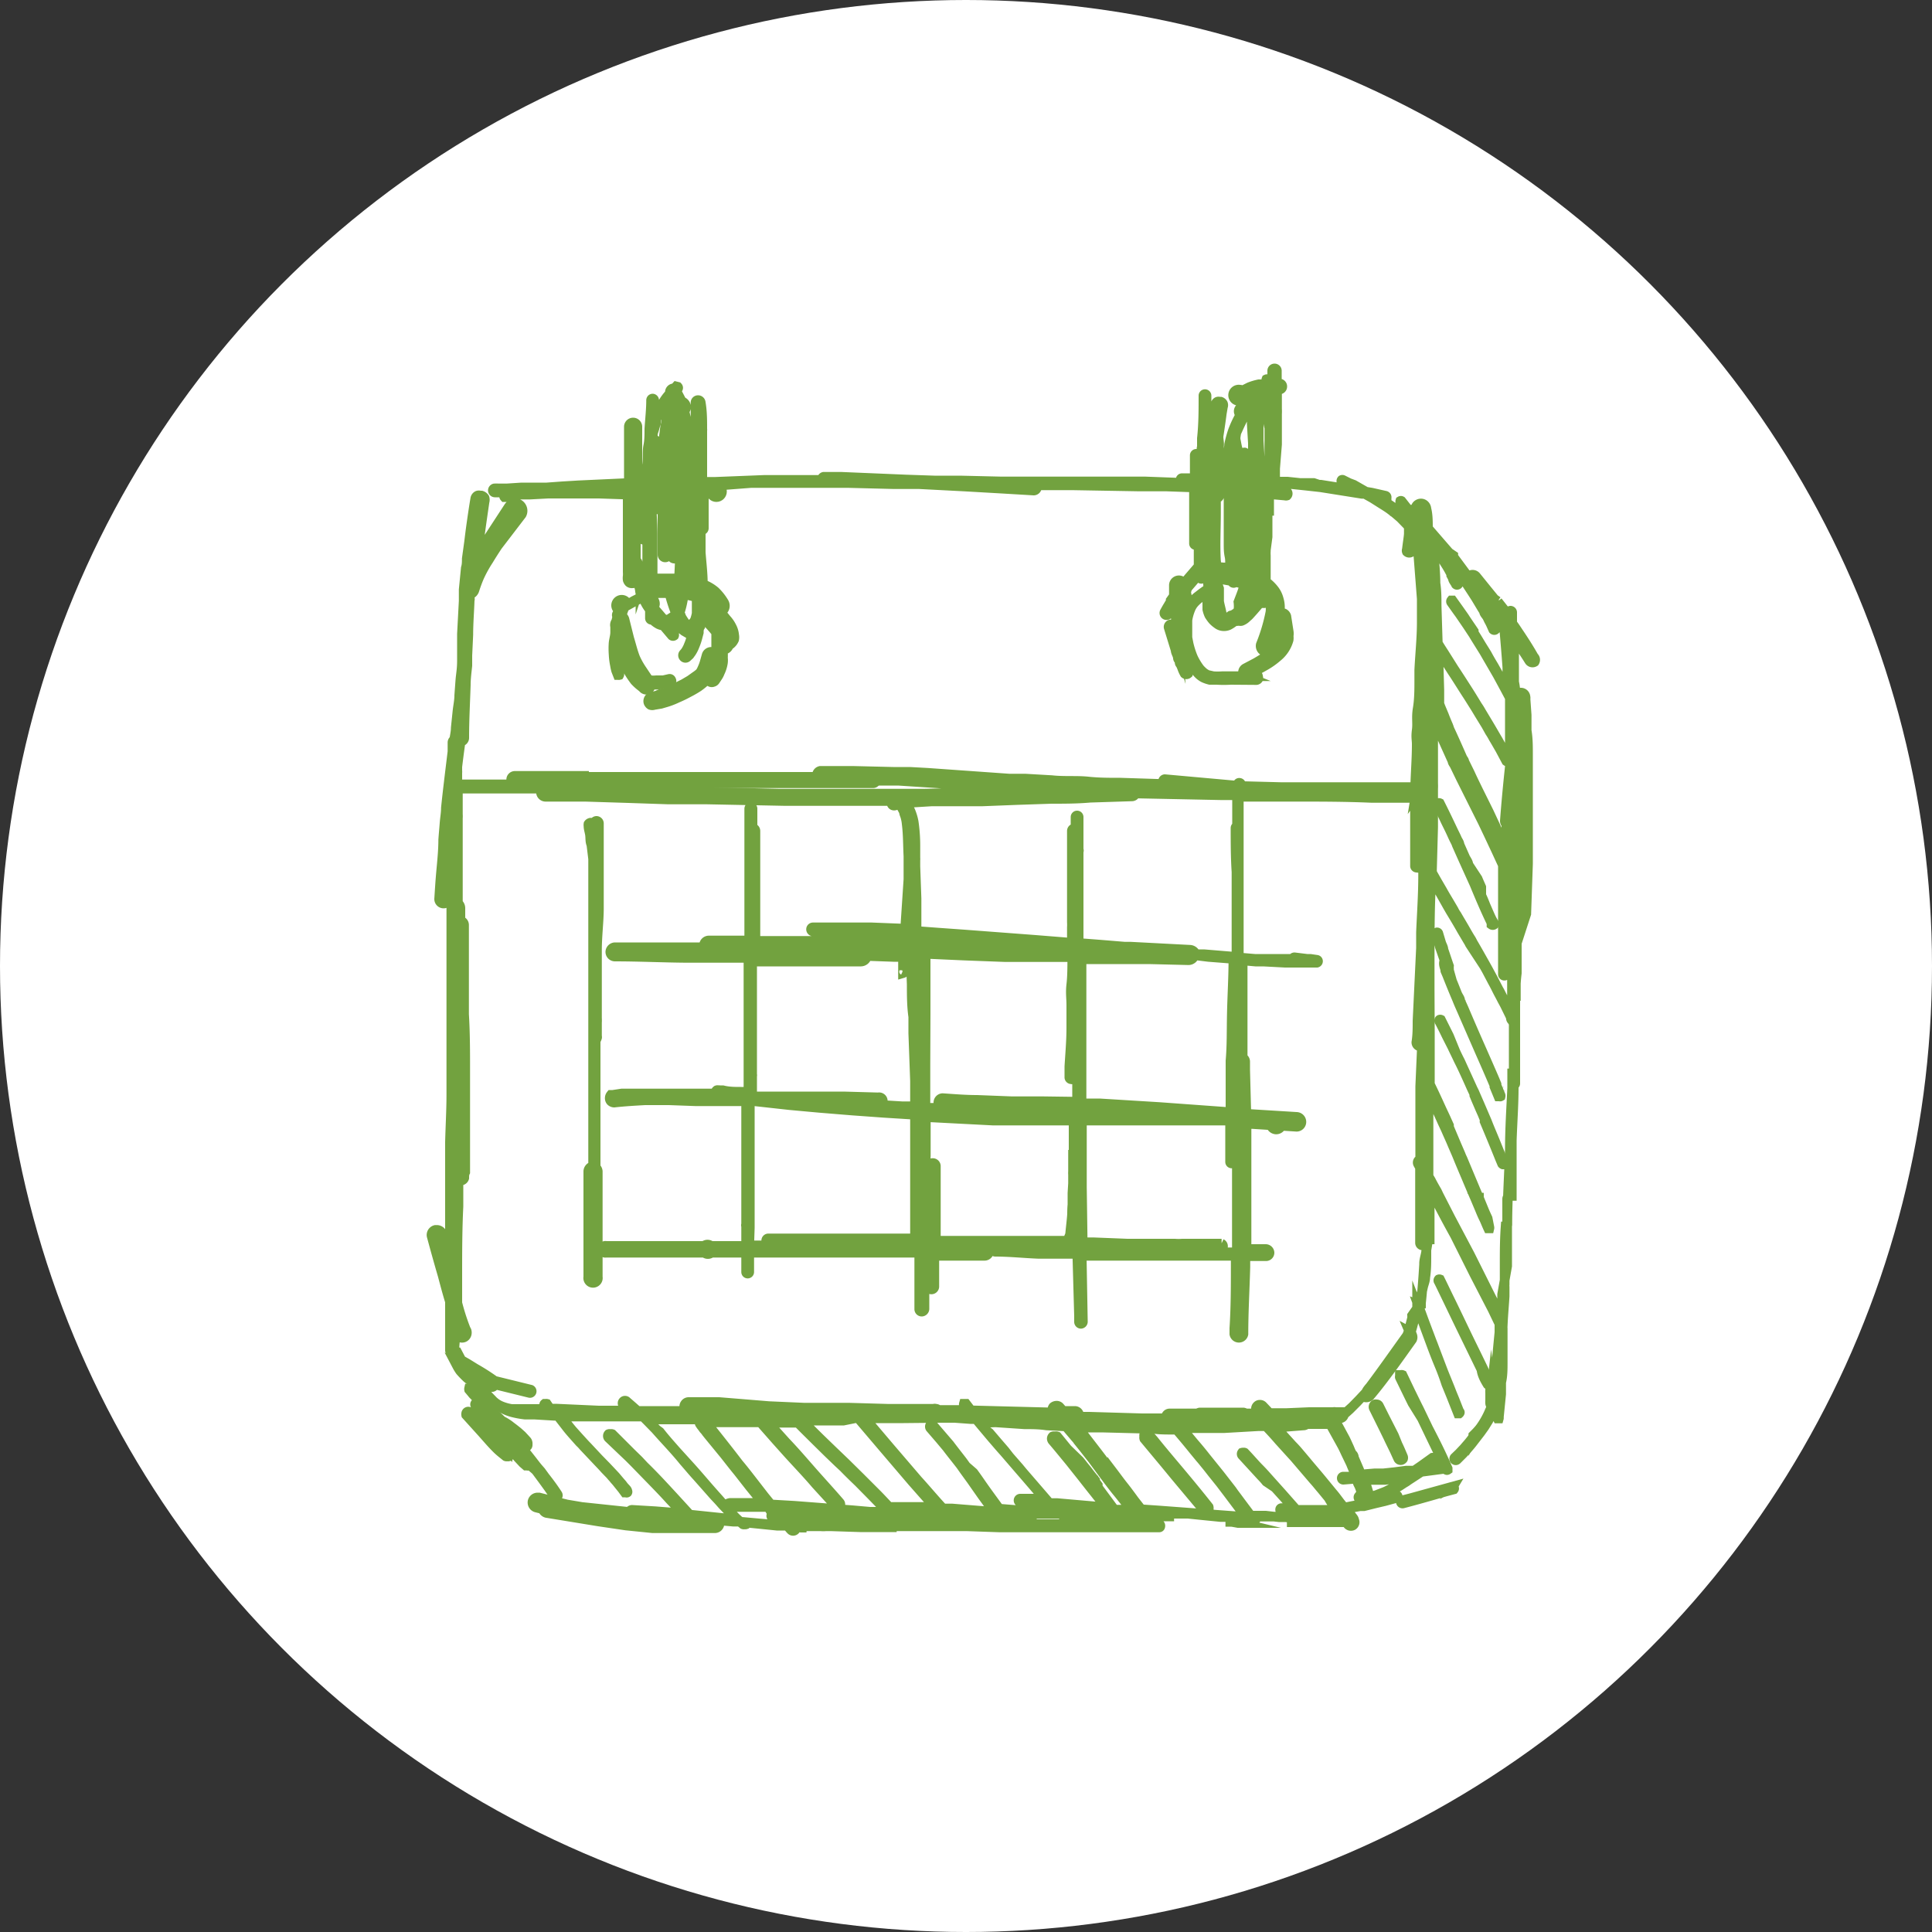
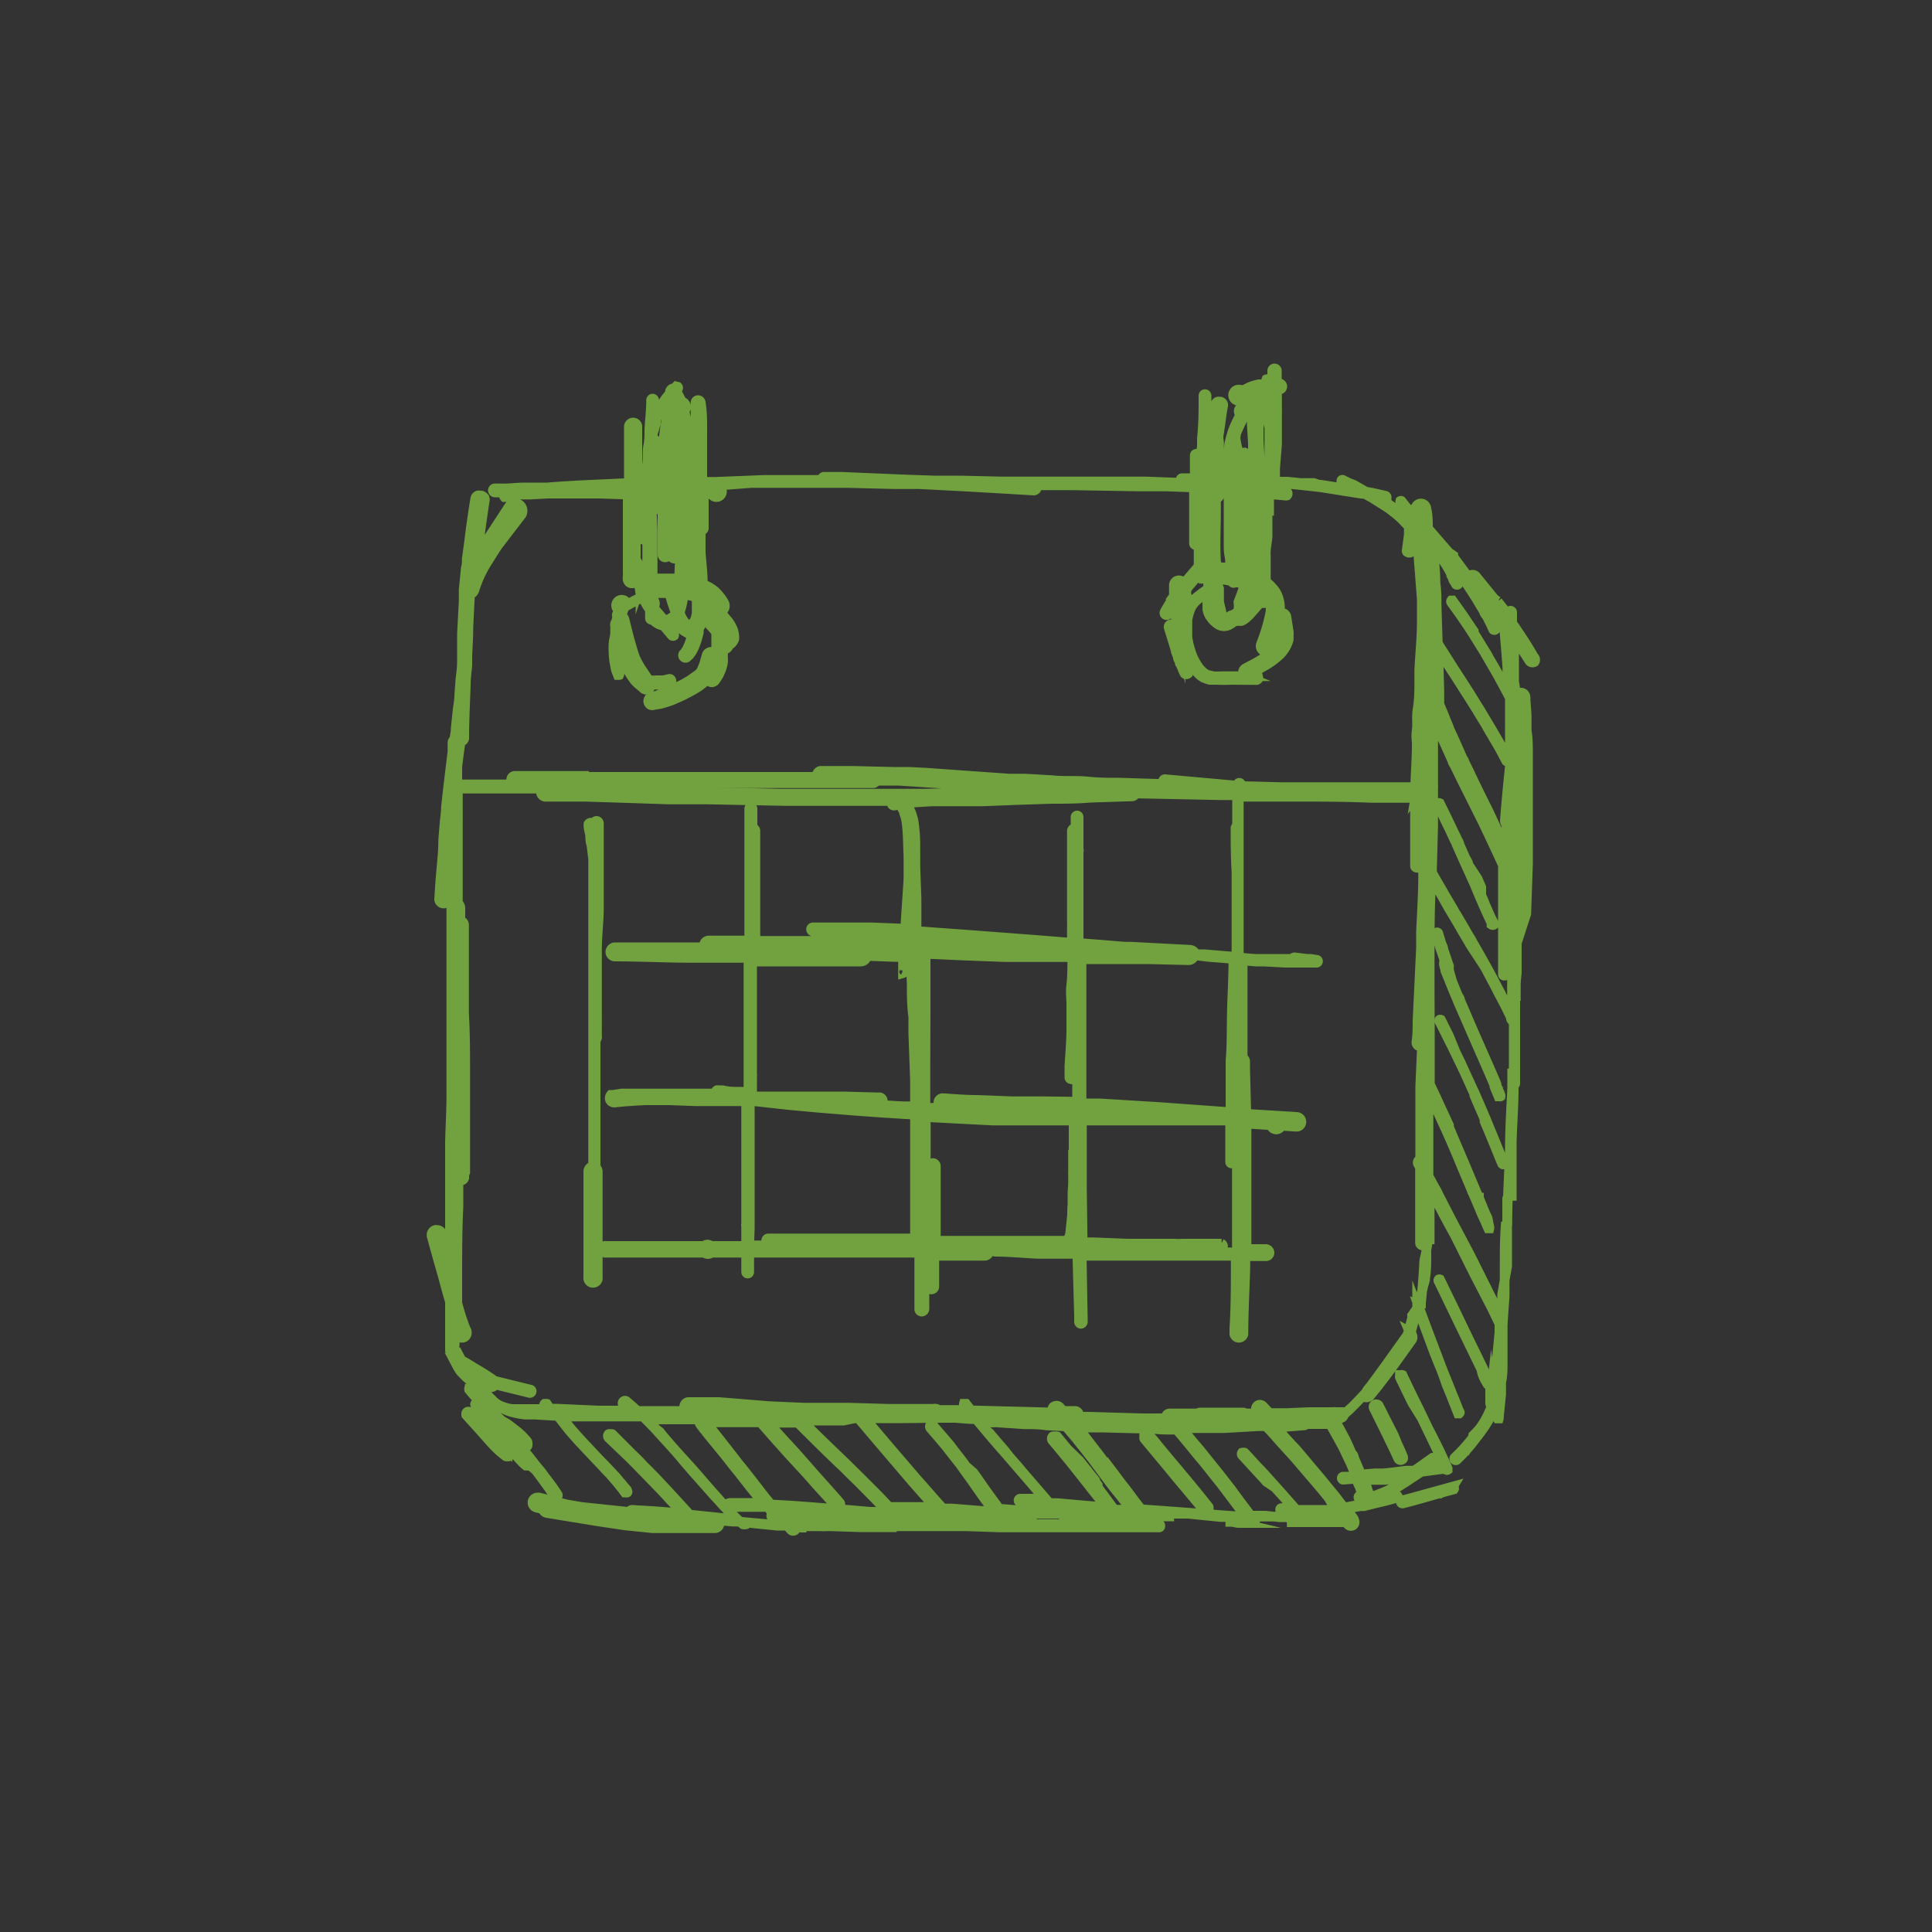
<svg xmlns="http://www.w3.org/2000/svg" id="Layer_1" data-name="Layer 1" viewBox="0 0 100 100">
  <rect x="0" y="0" width="100" height="100" fill="#333333" stroke="none" />
  <defs>
    <style>.cls-1{fill:#fff;}.cls-2{fill:#72a23f;stroke:#72a23f;stroke-miterlimit:10;stroke-width:0.5px;}</style>
  </defs>
-   <circle class="cls-1" cx="50" cy="50" r="50" />
  <polygon class="cls-2" points="72.12 26.54 72.13 26.55 72.12 26.54 72.12 26.54" />
  <path class="cls-2" d="M64.35,73.11l-2.24,0h0a.08.08,0,0,0,0,.16l2.24,0a.08.08,0,1,0,0-.16Z" />
  <polygon class="cls-2" points="61.75 34.02 61.75 34.02 61.75 34.01 61.75 34.02" />
  <path class="cls-2" d="M34.21,36.43l.24-.07a3.92,3.92,0,0,0,.6-.23,6.19,6.19,0,0,0,.58-.28,5.39,5.39,0,0,0,.52-.3,3.34,3.34,0,0,0,.45-.38,1.81,1.81,0,0,0,.29-.55,4.74,4.74,0,0,0,.17-.57.26.26,0,0,0-.18-.31h-.07a.25.25,0,0,0-.24.19l-.09.32a2.19,2.19,0,0,1-.12.33,1.27,1.27,0,0,1-.12.23A1.7,1.7,0,0,1,36,35l-.28.2-.34.2c-.25.12-.49.25-.74.35a3.29,3.29,0,0,1-.44.16L34,36a2.61,2.61,0,0,1-.27.06.24.24,0,0,0-.17.29.26.26,0,0,0,.11.14.28.28,0,0,0,.18,0Z" />
  <path class="cls-2" d="M30.23,40.16l-2.61,0H27l-.35,0a.19.19,0,0,0,0,.38h2.51l2.77,0h9.72l1.35,0,1.1,0,1.09,0a.14.14,0,0,0,.14-.14.13.13,0,0,0-.14-.13l-1.64-.06-1.13,0-2.64,0h-2.5l-2.49,0H30.23Z" />
  <path class="cls-2" d="M31,47v-.3c0-.18,0-.37,0-.56s0-.57,0-.86V43.71c0-.36,0-.73,0-1.09a.13.13,0,0,0-.13-.13.13.13,0,0,0-.12.13c0,.18,0,.36,0,.54,0-.17-.06-.33-.08-.5a.14.14,0,0,0-.06-.07.08.08,0,0,0-.07,0h0a.16.16,0,0,0-.08.06.31.31,0,0,0,0,.1c0,.16.06.31.08.47s0,.34.07.5l.09.74c0,.26,0,.51,0,.77s0,.79,0,1.19c0,.23,0,.45,0,.67,0,.64,0,1.27,0,1.91,0,.32,0,.63,0,1,0,.51,0,1,0,1.53s0,1,0,1.5,0,.75,0,1.12V55.7c0,.41,0,.82,0,1.22s0,.78,0,1.17V59c0,.17,0,.34,0,.5s0,.58,0,.87a.27.27,0,0,0-.25.26c0,1.31,0,2.63,0,3.94,0,.51,0,1,0,1.53a.25.25,0,1,0,.49,0q0-1.7,0-3.39c0-.69,0-1.39,0-2.08a.27.27,0,0,0-.11-.2v-.31c0-.16,0-.31,0-.46v-2c0-.92,0-1.84,0-2.76,0-.39,0-.78,0-1.18a.09.09,0,0,0,.07,0,.11.11,0,0,0,0-.08c0-.14,0-.28,0-.42s0-.19,0-.29a1.93,1.93,0,0,0,0-.24c0-.1,0-.21,0-.32s0-.32,0-.49v-.41c0-.76,0-1.52,0-2.28S31,47.7,31,47Z" />
  <polygon class="cls-2" points="62.78 22.51 62.78 22.5 62.78 22.5 62.78 22.51" />
  <path class="cls-2" d="M64.75,29.59h0v0Z" />
  <circle class="cls-2" cx="37.08" cy="25.44" r="0.29" />
  <path class="cls-2" d="M34.19,21.36h0Z" />
  <path class="cls-2" d="M77.35,31h0l0,0,0,0Z" />
  <path class="cls-2" d="M77.35,31l0,0h0l0,0Z" />
  <path class="cls-2" d="M77.32,31v0h0Z" />
  <path class="cls-2" d="M77.66,31.44v0l0,0h0Z" />
  <path class="cls-2" d="M79.39,34c-.23-.41-.48-.8-.74-1.19-.11-.16-.21-.32-.32-.47l-.06-.08V31.7a.09.09,0,0,0-.08-.09.09.09,0,0,0-.09.09V32l-.18-.25h0l0,0,0-.06h0l0-.06-.1-.12,0,0-.11-.14,0,0,0,0h0l0,0h0l0,0,0,0,0,0-.19-.24h0l0-.07,0,.06L77.35,31l-.4-.49-.55-.68a.24.24,0,0,0-.36,0s0,.05,0,.09v0l-.08-.11-.74-1,0-.06L75,28.6l-.46-.53-.45-.52-.18-.21c0-.34,0-.69-.08-1a.31.31,0,0,0-.09-.2.27.27,0,0,0-.19-.08.3.3,0,0,0-.2.08.26.26,0,0,0-.08.2l0,.4s0,0,0,0l-.07-.05-.25-.31-.06,0,0,0-.06-.08-.29-.37a.07.07,0,0,0,0,0,.06.06,0,0,0-.06,0,.08.08,0,0,0,0,.05.14.14,0,0,0,0,.06l.2.25.31.42.09.12h0a2.83,2.83,0,0,1,0,.29l-.28-.3a5.85,5.85,0,0,0-.54-.45c-.19-.15-.39-.28-.59-.41l-.29-.18-.08-.05-.08,0,.49.08a.06.06,0,0,0,.06,0l0-.05a.08.08,0,0,0-.06-.1L71,25.5l-.3-.05h0l-.35-.2-.28-.16L69.83,25l-.32-.16h0a.07.07,0,0,0-.06,0,.08.08,0,0,0,0,.11l.36.19.32.18.13.07h0l-1.89-.3h0l-.1,0L68,25,67.3,25l-.66-.07-.22,0-.42,0c0-.08,0-.16,0-.24s0-.29,0-.44L66.1,23c0-.09,0-.18,0-.27v-1.3a2.43,2.43,0,0,0,0-.27c0-.34,0-.68,0-1h.12a.15.15,0,0,0,.15-.15.15.15,0,0,0-.14-.16h-.14c0-.22,0-.44,0-.66a.12.12,0,0,0-.12-.12.12.12,0,0,0-.12.12c0,.23,0,.45,0,.68h-.17c0-.06,0-.12,0-.17a.14.14,0,0,0,0-.07.09.09,0,0,0-.07,0,.07.07,0,0,0-.06,0,.09.09,0,0,0,0,.07l0,.19-.39,0a2.88,2.88,0,0,0-.5.15l-.22.11a.39.39,0,0,0-.1.08.27.27,0,0,0-.17-.06.29.29,0,1,0,0,.57.28.28,0,0,0,.27-.23l.06,0a1.17,1.17,0,0,1,.27-.15l.13,0,0,0c-.07.1-.13.2-.2.29h0l-.08.07-.15.13a4.11,4.11,0,0,0-.3.29.22.22,0,0,0,0,.29s0,0,.06,0l-.1.17a5.93,5.93,0,0,0-.31.68,5.59,5.59,0,0,0-.2.73c0,.18-.08.37-.13.56s-.06.32-.1.47l-.15.7H63v-.21l0-.41c0-.28,0-.57.07-.86s0-.45,0-.67c.06-.4.12-.79.17-1.19l.06-.35a.22.22,0,0,0,0-.16.23.23,0,0,0-.12-.1h-.06a.17.17,0,0,0-.1,0,.17.17,0,0,0-.1.12c0,.14-.05.27-.07.41v-.06l-.09.64-.09.64c0,.05,0,.1,0,.15l0,.29,0,0a.29.29,0,0,0-.16,0h-.06c0-.12,0-.24,0-.36,0-.38,0-.76,0-1.14s0-.69,0-1a.08.08,0,0,0-.16,0c0,.74,0,1.47-.08,2.21l0,.44s0,0,0,0a.35.35,0,0,0,0,.23,2.17,2.17,0,0,1,0,.25v0c0,.2,0,.39,0,.59s0,.22,0,.33a.49.49,0,0,0,0,.12v.1H62c0-.39,0-.79,0-1.18a.08.08,0,1,0-.16,0c0,.39,0,.79,0,1.18h-.31l-.35,0a.07.07,0,0,0-.07.08.08.08,0,0,0,.07.08l.27,0h.39V25h-.41l-2.15-.08h-1l-2.24,0-3.16,0H51.82l-2.13-.05-1.33,0-1.47-.05-1.66-.07-1.67-.07-.37,0h-.56a.11.11,0,0,0-.08.1.06.06,0,0,0,0,.06h-3l-2.52.1-.68,0c0-.26,0-.51,0-.77s0-.7,0-1.06V22.9c0-.21,0-.42,0-.63a.08.08,0,0,0,0-.05c0-.46,0-.92-.08-1.38a.14.14,0,0,0-.14-.13.13.13,0,0,0-.13.13L36,22.35l.06,1,.06,1.46H36s0-.1,0-.15,0-.26,0-.39c-.09-.68-.2-1.36-.34-2l-.24-1a.27.27,0,0,0,.09-.21.3.3,0,0,0-.22-.28L35,20.22l0,0,.08-.09a.08.08,0,0,0,0-.11L35,20,35,20l-.1.11h-.09a.2.2,0,0,0-.13.24h0l0,0-.15.18a2.92,2.92,0,0,0-.37.61,3.09,3.09,0,0,0-.14.32l-.06.17a.56.56,0,0,0,0,.12c0,.1-.06.2-.1.3a1.6,1.6,0,0,0-.05.21c0-.28,0-.57.05-.85s0-.47,0-.7a.09.09,0,0,0-.08-.08s-.07,0-.08.08c0,.5-.06,1-.09,1.5,0,.29,0,.59-.06.88s0,.72-.08,1.09,0,.49,0,.73l-.48,0c0-.67,0-1.35,0-2,0-.28,0-.55,0-.82a.22.22,0,0,0-.44,0c0,.87,0,1.74,0,2.61V25l-2.6.12-.83.05-.82.06-.73,0h-.14l-.23,0H27l-.77.05-.23,0-.2,0a1.52,1.52,0,0,0-.21,0,.11.11,0,0,0-.08.1.11.11,0,0,0,.11.11c.19,0,.38,0,.57,0h0l0,.05-.08.07a.09.09,0,0,0,0,.12l.06,0,.06,0a.27.27,0,0,1,.08-.07l0,0,.08-.06.06,0,.16,0h0l.82,0,.94-.05h.37l1,0H31l1.49.05v1.24c0,.4,0,.79,0,1.18v.58c0,.21,0,.41,0,.62s0,.26,0,.39a1.48,1.48,0,0,1,0,.21.65.65,0,0,0,0,.2.35.35,0,0,0,.07.12.21.21,0,0,0,.17.05.13.13,0,0,0,.12-.05A.13.13,0,0,0,33,30l.12.52c0,.14.07.28.1.41l-.34.18-.41.23h0a.29.29,0,1,0-.38.27s0,0,0,0v0l0,0-.13.14a.12.12,0,0,0,0,.17h0v0a1.05,1.05,0,0,0-.06.24.29.29,0,0,0-.06.27v0c0,.1,0,.2,0,.3h0c0,.18-.06.36-.08.54a4,4,0,0,0,0,.6,3.57,3.57,0,0,0,.07.56,2.8,2.8,0,0,0,.06.28l.09.23h0l0,0a.1.1,0,0,0,0,0H32a.1.1,0,0,0,.05,0,.06.06,0,0,0,0-.06l0-.08h0l-.06-.15,0-.16c0-.11,0-.23-.07-.34a4.21,4.21,0,0,1,0-.62c0-.07,0-.14,0-.21l0,.11a2.5,2.5,0,0,0,.09.25l.09.19.12.28c.1.2.19.39.3.58a4.52,4.52,0,0,0,.34.51,2.64,2.64,0,0,0,.4.35l0,0a.24.24,0,0,0,.2.11.2.2,0,0,0,.15-.06.25.25,0,0,0,.06-.14s0,0,0-.06h.28c.12,0,.24,0,.35-.06l.44-.09a.07.07,0,0,0,0-.09.08.08,0,0,0-.1-.06l-.31.07-.12,0-.24,0a1.41,1.41,0,0,1-.29,0l-.11,0s0-.07-.05-.1l-.08-.12-.2-.3a4,4,0,0,1-.36-.64c-.13-.33-.21-.68-.31-1l-.25-1a.29.29,0,0,0-.13-.16c0-.16.09-.32.13-.48a5.29,5.29,0,0,1,.5-.32l.24-.12.21-.11a2,2,0,0,0,.29.59.87.87,0,0,0,.08.1V32a.08.08,0,0,0,.08.08l.06,0,0,0a1.39,1.39,0,0,0,.31.23.78.78,0,0,0,.25.07l.44.52a.09.09,0,0,0,.11,0,.07.07,0,0,0,0-.06.14.14,0,0,0,0-.06l-.33-.39h0a.36.36,0,0,0,.17-.07.82.82,0,0,0,.23-.26s0,0,0,0l.14.25a2.48,2.48,0,0,0,.19.26l.11.09.17.1h.15a.47.47,0,0,0,.14-.08l0,0v0a2.68,2.68,0,0,1-.07.27,2.25,2.25,0,0,1-.14.44,1.55,1.55,0,0,1-.19.36l-.07.08a.13.13,0,0,0,0,.18.12.12,0,0,0,.18,0l.12-.11.1-.14a1.8,1.8,0,0,0,.17-.34,3,3,0,0,0,.15-.45l.06-.23c0-.1,0-.21.07-.31l0-.18c0-.14,0-.27,0-.4v0a.29.29,0,0,1,0-.09v0a.37.37,0,0,0,.08.15c.23.24.47.48.69.75l.06.09s0,0,0,0l0,.66c0,.1,0,.2,0,.3v.15a1.36,1.36,0,0,1,0,.35,1.62,1.62,0,0,1-.12.43,2.12,2.12,0,0,1-.11.21,1.43,1.43,0,0,1-.14.2.19.19,0,0,0,.07.25.17.17,0,0,0,.14,0,.18.18,0,0,0,.11-.08l.12-.18a1,1,0,0,0,.12-.23,1.78,1.78,0,0,0,.16-.51,1.07,1.07,0,0,0,0-.25,2.62,2.62,0,0,0,0-.28,1.09,1.09,0,0,1,0-.18v0a.23.23,0,0,0,.16,0,.28.28,0,0,0,.14-.18A.64.64,0,0,0,38,33.1a.6.6,0,0,0,0-.23,1.13,1.13,0,0,0-.13-.43,1.6,1.6,0,0,0-.26-.38l-.13-.16-.24-.25.11,0a.34.34,0,0,0,.12-.47,2.76,2.76,0,0,0-.45-.57,2.06,2.06,0,0,0-.64-.37c0-.55-.07-1.1-.11-1.65,0-.21,0-.42,0-.63s0-.24,0-.36a.92.92,0,0,0,0-.16l.06,0a.1.1,0,0,0,.1-.1c0-.72,0-1.45,0-2.17v0h.23L38.88,25l1,0h4l2.39.06,1,0h.31l2.32.12,1.92.11,1.69.1a.17.17,0,0,0,.16-.16.16.16,0,0,0-.05-.11.15.15,0,0,0-.11,0H53.5l2,0,3.47.06h.41l1,0,1.42.05v.44c0,.82,0,1.64,0,2.46a.08.08,0,0,0,.08.08.09.09,0,0,0,.08-.08l0-2.55v-.34h.16c0,.08,0,.16,0,.24h0a.08.08,0,0,0-.08.08c0,.73,0,1.46,0,2.2,0,.52,0,1,0,1.55l0,0-.49.57-.23.27-.06.08a.17.17,0,0,0-.06-.12.26.26,0,0,0-.44.18c0,.18,0,.37,0,.55l-.06.09-.1.14a.43.43,0,0,1,0,.07,2.39,2.39,0,0,0-.13.21c-.07.11-.13.22-.19.33a.11.11,0,0,0,.19.11l.17-.28.14-.22a.35.35,0,0,0,0-.08q.11,1,.18,2l-.24-.79v0a.13.13,0,0,0-.13-.1h0a.13.13,0,0,0-.1.16l.36,1.17c0,.1.07.21.1.31s0,.13.07.2,0,.15.08.22a2,2,0,0,1,.11.26,1.63,1.63,0,0,0,.11.23.13.13,0,0,0,.17,0,.18.18,0,0,0,0-.07.16.16,0,0,0,0-.1l-.08-.18c-.13-.32-.23-.65-.34-1v0a.25.25,0,0,0,.15.06.31.31,0,0,0,.12-.05,4.68,4.68,0,0,0,.17.53,3.06,3.06,0,0,0,.31.56,1.71,1.71,0,0,0,.21.26,1.05,1.05,0,0,0,.27.2,1.73,1.73,0,0,0,.32.11l.36,0a5.78,5.78,0,0,0,.72,0L65,35.2a.13.13,0,0,0,.12-.05.16.16,0,0,0,0-.11.17.17,0,0,0-.17-.17l-.27,0,.56-.28.25-.14a3.86,3.86,0,0,0,.62-.44,1.73,1.73,0,0,0,.59-.89.75.75,0,0,0,0-.2.7.7,0,0,0,0-.25l-.12-.77a.26.26,0,0,0-.12-.15.23.23,0,0,0-.14,0h-.07a2.48,2.48,0,0,0,0-.27,1.46,1.46,0,0,0-.06-.46,1.35,1.35,0,0,0-.22-.47,2.17,2.17,0,0,0-.59-.54c0-.05,0-.11,0-.17s0-.33,0-.5l0-.61a1.93,1.93,0,0,0,0-.24,0,0,0,0,0,0,0c0-.15,0-.29.07-.44s0-.18,0-.27l.06-.48.06-.51.06-.61c0-.17,0-.34,0-.51v-.1l.89.08a.15.15,0,0,0,.09,0,.14.14,0,0,0,0-.2.25.25,0,0,0-.09,0L66,25.28v0c0-.08,0-.17,0-.26h.14l.27,0h.08l1.14.12.72.08h0l2.14.34h0l.09,0h.06l.41.23.3.19c.2.13.41.25.6.39l.17.13h0c.12.09.24.2.36.3l.36.37.08.09v0c0,.12,0,.24,0,.36s-.07.54-.1.82a.15.15,0,0,0,0,.12.18.18,0,0,0,.12.05.17.17,0,0,0,.12-.05.23.23,0,0,0,.06-.12l.09-.81v-.05l.14.16.06.94L73.59,31c0,.1,0,.19,0,.29,0,.3,0,.6,0,.91v0c0,.83-.09,1.65-.13,2.48,0,.17,0,.34,0,.51,0,.49,0,1-.08,1.48s0,.74-.05,1.12,0,.49,0,.73c0,.73-.06,1.46-.08,2.19v.08a.19.19,0,0,0-.1-.05l-2.79,0c-.69,0-1.38,0-2.07,0l-2,0-1.91-.05h-.15v-.1a.08.08,0,0,0-.08-.07.07.07,0,0,0-.08.07v.08h0l-2-.18-1.78-.16h0a.1.1,0,0,0-.09.1.09.09,0,0,0,0,.06.09.09,0,0,0,.07,0l1.07.1H60.5L58,40.51c-.57,0-1.13,0-1.69-.06s-1.25,0-1.87-.07l-1.38-.08-.83,0L48,40l-.91-.05-.87,0-2.08-.05-1.68,0h0a.22.22,0,0,0,0,.43l2.14.08,1,0,.89,0,2,.13,2,.15,2,.14,1.37.08.85,0h.21l-1,0c-1.17,0-2.34.09-3.51.11l-2.61.06H46.18l-2.08,0H40.35l-2.61-.06L36,41l-1.81-.06L32,40.85l-2-.09h.31a.08.08,0,1,0,0-.16h0l-2.54,0h-4.1l0-.6a.38.38,0,0,0,0-.1l0-.21c.05-.43.11-.87.17-1.31l0,0a.19.19,0,0,0,.19-.2c0-.91.05-1.82.08-2.73,0-.35.05-.7.08-1,0-.18,0-.35,0-.52l.05-1.07c0-.6.05-1.19.07-1.79a.19.19,0,0,0,0-.13c0-.06,0-.11,0-.17a.34.34,0,0,0,.25-.24c.07-.22.15-.44.24-.65a6.45,6.45,0,0,1,.49-.89c.15-.25.31-.5.47-.74L27,26.63a.4.4,0,0,0-.14-.53.34.34,0,0,0-.19-.05.42.42,0,0,0-.34.19l-1.22,1.87-.08.05-.29.21,0,0c0-.18,0-.37.08-.55.08-.62.17-1.23.26-1.85a.35.35,0,0,0,0-.2.31.31,0,0,0-.16-.12h-.07a.2.2,0,0,0-.13,0,.22.22,0,0,0-.12.16c-.07.41-.13.82-.19,1.24s-.09.67-.13,1l-.12.87c0,.16,0,.32-.05.48L24,30.52c0,.14,0,.29,0,.43s0,.11,0,.16l-.09,1.7c0,.46,0,.92,0,1.37s-.05.67-.08,1l-.06.81c0,.27-.06.54-.09.81l-.09.87c0,.2-.05.41-.08.62a.16.16,0,0,0-.09.15c0,.15,0,.3,0,.46-.12,1-.24,1.94-.34,2.91,0,.26-.05.53-.07.79s-.05.58-.07.87c0,.56-.06,1.11-.11,1.67s-.07.93-.1,1.39a.23.23,0,0,0,.4.16.23.23,0,0,0,.06-.16c.06-.63.13-1.26.19-1.88s.07-1,.12-1.56c0-.19,0-.38.05-.57v1.39c0,.76,0,1.52,0,2.28v.47a.35.35,0,0,0-.19.3c0,.42,0,.84,0,1.26l0,1.34c0,.2,0,.41,0,.61s0,.6,0,.89c0,.73,0,1.45,0,2.18l0,1.91,0,1.5c0,.82-.05,1.65-.07,2.47l0,1.42c0,.67,0,1.33,0,2,0,.93,0,1.86,0,2.79-.13-.48-.27-1-.4-1.46a.29.29,0,0,0-.27-.21h-.08a.27.27,0,0,0-.19.35c.18.67.37,1.35.56,2,.12.45.24.91.38,1.36V68c0,.62,0,1.25,0,1.88a.23.23,0,0,0,.11.19.18.18,0,0,0,0,.1,1.76,1.76,0,0,1,.14.23,4.05,4.05,0,0,0,.21.35,2.8,2.8,0,0,0,.6.64l.39.33.2.19c.07.06.13.13.2.2l.36.37a2.17,2.17,0,0,0,.39.35,2.35,2.35,0,0,0,.63.27,4.8,4.8,0,0,0,.66.12l.5,0,1,.06h.19l.42.54c.15.2.32.39.48.57l.24.27a1.8,1.8,0,0,1,.19.2l.69.73c.14.15.28.29.41.44l.3.31a2,2,0,0,0,.14.16c.05.07.11.13.17.2l.12.15.17.21,0,0,.14.19.06,0a.06.06,0,0,0,.07,0,.1.1,0,0,0,0,0,.06.06,0,0,0,0-.07c0-.07-.1-.15-.16-.22a1.47,1.47,0,0,1-.1-.13l-.14-.16-.21-.25-.14-.15-.33-.35-.42-.43-.57-.61c-.14-.14-.27-.29-.4-.43l-.36-.4c-.12-.14-.24-.29-.35-.44l-.22-.29.74,0,2,0,1.3,0h.22l.49.5.19.19,0,.06c.46.52.93,1,1.39,1.57.23.26.45.53.69.79l.76.86c.11.13.23.25.34.37s.19.22.29.32l.25.26.14.14.28.27-.68-.07-1.64-.17h-.21a.1.1,0,0,0,0-.1l-.76-.83-.36-.39-.43-.46c-.24-.25-.48-.5-.73-.74l-.28-.3-.37-.36-1-1a.12.12,0,0,0-.09,0,.13.13,0,0,0-.1,0,.14.14,0,0,0,0,.19l1.05,1,.29.29.36.37.72.74c.26.27.52.54.77.82l.63.66-.42,0-1-.08-1.19-.07a.16.16,0,0,0-.14.11h0L30.11,78l-.77-.13s0,0,0,0l-1.44-.36h-.07a.27.27,0,0,0-.26.19.27.27,0,0,0,.19.33l.36.09s0,0,0,.06a.28.28,0,0,0,.17.13l2.69.44.88.13.54.08,1.38.14.39,0,.69,0,.69,0,.57,0,.34,0H37a.24.24,0,0,0,.24-.24.26.26,0,0,0-.07-.17l.78.07.34,0,.17.14a.11.11,0,0,0,.08,0,.11.11,0,0,0,.07,0,.09.09,0,0,0,0-.11l.77.07,1.29.11h.08c.06.07.12.15.19.22a.15.15,0,0,0,.22,0,.14.14,0,0,0,0-.19h.26l.47,0c.2,0,.4,0,.6,0a1.07,1.07,0,0,0,.25,0l.12,0,.07,0,1.38,0,2.38,0,1.09,0,1.51,0,.74,0,1.73.06.63,0h.19l1.3,0,1.58,0h.66l1.7,0h.64l.85,0h.66c.05,0,.09,0,.09-.09a.09.09,0,0,0-.09-.09l-1.41,0h-.46l-1.72,0h-.77l-1.4,0-1.52,0-.66,0-1.71-.07-.7,0h-.25l-2.43-.06,0,0a.14.14,0,0,0,0-.06l-.06,0-3.14-.26-2-.17-.78-.06-.44,0-.26-.31.86.05,3,.23.91.08.29,0,1.63.09.94.05.42,0h.38l.9,0,1.82,0h.45l.15.2s0,0,.06,0a.09.09,0,0,0,.07,0s0,0,0-.06a.11.11,0,0,0,0-.08.86.86,0,0,1-.07-.1H55l0,0a.09.09,0,0,0,.11,0,.06.06,0,0,0,0,0l2.88,0h1a.21.21,0,0,0,.24,0l0,0h2.14s0,0,.06,0h.06l.68.07,1,.1.58,0h0l.41,0,.59,0,.11.15a.11.11,0,0,0,.07,0,.1.1,0,0,0,.07-.17h0c.34,0,.68,0,1,0l.27,0,.52.06.76.1a.1.1,0,0,0,.1,0,.12.12,0,0,0,0-.1.14.14,0,0,0,0-.1l0,0-.07,0h-.11l.52,0,.74-.13.18,0,.15,0a.59.59,0,0,0,.26-.1l0,0,.08.11.13.19.08.13a1.09,1.09,0,0,1,.14.23.21.21,0,0,0,.27.07.2.2,0,0,0,.07-.27c0-.08-.09-.17-.15-.25l-.12-.19-.12-.16.7-.13.2,0,.56-.14.51-.12.66-.18a.08.08,0,0,0,0-.1.08.08,0,0,0-.08,0h0c-.19,0-.37.11-.57.15l-.17.05-.61.15a.17.17,0,0,0,0-.1l-.06-.2.12,0,.29-.09.31-.12a2.21,2.21,0,0,0,.35-.16,6.8,6.8,0,0,0,.79-.46l.16-.1.25-.17.28-.18,0,0,.12,0,1.06-.14a.07.07,0,0,0,0,0s0,0,0-.06a.08.08,0,0,0,0,0h-.06l-.27,0h0l-.62.08.62-.43a.07.07,0,0,0,0-.06.08.08,0,0,0,0-.08.09.09,0,0,0-.09-.05h0l-.6.43-.35.24-.42,0h0l-.61.08h0l-.56.06-.45,0-.72.06-.09-.24-.27-.63v0s0-.11-.07-.17-.13-.25-.19-.38-.13-.29-.2-.43c-.19-.35-.38-.71-.58-1.06h.32a.21.21,0,0,0,.2-.19l.3-.27.38-.38.29-.31a.28.28,0,0,0,.37,0c.39-.46.76-.95,1.12-1.44s.72-1,1.07-1.49a.27.27,0,0,0,0-.23.28.28,0,0,0-.14-.18A.3.3,0,0,0,73,69h0a1.72,1.72,0,0,0,.07-.21c.06-.21.11-.42.17-.63s.07-.27.11-.41l0-.14c.14.36.27.73.4,1.09l.37,1c.12.32.24.63.37.94s.25.63.37,1l.25.61.36.91a.1.1,0,0,0,0,0h.06s.07-.06,0-.1l-.24-.61c-.06-.15-.13-.31-.19-.47-.14-.36-.29-.71-.43-1.07l-.38-1-.12-.32c-.09-.22-.17-.45-.26-.68l-.21-.56-.3-.82a.11.11,0,0,0,.08,0,.11.11,0,0,0,.07,0s0,0,0-.08c.07-.66.12-1.33.16-2V65.4c0-.19.07-.38.1-.57s.07-.41.1-.62a.13.13,0,0,0,0-.06.05.05,0,0,0,0,0H74s0,0,0,0c0-.23,0-.47,0-.7s0-.45,0-.68V61.51c.11.19.21.38.31.57.32.62.65,1.24,1,1.87l1,2,.94,1.82.36.75c0,.15,0,.29,0,.44l-.18,1.87c0,.3-.07.6-.1.89h0a0,0,0,0,0,0,0,.07.07,0,0,0-.07,0,.08.08,0,0,0-.07,0l0,.06v0l-.06.15a1,1,0,0,0,0,.17c0,.13,0,.26,0,.39a.77.77,0,0,0,0,.15.22.22,0,0,0,.06.13l0,0h0c0,.11-.07.21-.11.32a4.3,4.3,0,0,1-.32.6c-.12.19-.26.37-.4.55h0c-.14.18-.27.36-.42.53s-.15.18-.24.27l-.17.18-.24.23a.09.09,0,0,0,0,.11.09.09,0,0,0,.12,0l.19-.19.11-.11.15-.16c.11-.13.22-.25.33-.39l.44-.57.2-.28.2-.32a3.23,3.23,0,0,0,.29-.66l0-.12.06,0,0-.05,0-.07a.5.5,0,0,1,0-.13c0-.12,0-.24.07-.37s0-.19,0-.28l.06-.51c0-.21.05-.42.08-.64.07-.61.13-1.22.19-1.83l0-.15h0v.07c0,.29,0,.58,0,.87s0,.59,0,.88,0,.68-.08,1-.06.73-.1,1.1,0,.48-.08.71a.07.07,0,0,0,0,.06l0,0,.06,0a.11.11,0,0,0,0-.06l.12-1.2c0-.16,0-.32,0-.48s0-.24,0-.37l0-.66,0-.33.07-1.23c0-.67.07-1.35.11-2,0-.16,0-.32,0-.48a.53.53,0,0,1,0-.13c0-.35,0-.7,0-1,0-.66,0-1.32.05-2l0,0a.09.09,0,0,0,.09-.1c0-1.29.09-2.59.13-3.88,0-1.07.07-2.13.12-3.19l0-1c0,.26,0,.52,0,.77a.07.07,0,0,0,.08.08.08.08,0,0,0,.08-.08c0-.56,0-1.13,0-1.69s0-1.14,0-1.71v-.39c0-.64,0-1.28.08-1.92,0-.37,0-.73,0-1.1,0-.15,0-.31,0-.46L79,47.3l.09-2.59,0-.88V41.54c0-.7,0-1.4,0-2.09,0-.14,0-.27,0-.4,0-.41,0-.82-.07-1.24,0-.26,0-.53,0-.8l-.06-.84a.19.19,0,0,0,0-.09l0,0a.26.26,0,0,0-.07-.16.24.24,0,0,0-.18-.07.26.26,0,0,0-.19.07.32.32,0,0,0-.07.19l0,.25,0,0c0-.35,0-.7-.08-1.06V35c0-.39,0-.79,0-1.19s0-.52,0-.78c.27.38.53.76.78,1.16a.2.2,0,0,0,.28.07A.2.2,0,0,0,79.39,34ZM33.26,35.91h0l0,0Zm2.92-10.54c0,.16,0,.33,0,.49l0,.7v.12L36,25.49l0-.37h.18C36.17,25.2,36.18,25.28,36.18,25.37ZM35,31.28l-.19-.54a.07.07,0,0,0,0,0h.34A5.4,5.4,0,0,1,35,31.28Zm0-1.34h-.56l-.66,0v-.59l0-.61,0-.52c0-.17,0-.34,0-.51,0-.68-.06-1.36-.09-2v-.1h.14c0,.21,0,.42,0,.63a.14.14,0,0,0,.13.13.12.12,0,0,0,.12-.13c0-.2,0-.41,0-.62h.21c0,.3,0,.6,0,.9v1.12c0,.36,0,.71,0,1.07a.14.14,0,0,0,.14.14.15.15,0,0,0,.15-.14c0-.75,0-1.51,0-2.26,0-.28,0-.55,0-.82h.28c0,.15,0,.29,0,.44s0,.32,0,.47v.62c0,.15,0,.31,0,.46a1,1,0,0,0,0,.17v.07l0,.29a.49.49,0,0,0,0,.12c0,.07,0,.14,0,.21s0,.19-.07.28a.11.11,0,0,0,.09.15.12.12,0,0,0,.15-.08L35,28.5c0-.09,0-.17,0-.25l0-.33a1,1,0,0,0,0-.17c0-.12,0-.24,0-.36s0-.31,0-.46v-.44c0-.22,0-.44,0-.67,0-.06,0-.12,0-.18l.31,0V26c0,.15,0,.3,0,.45l0,.7c0,.12,0,.25,0,.37,0,.38,0,.75-.07,1.12s-.06.86-.1,1.29Zm.18-7.57c0,.2.07.41.11.61s0,.11,0,.16l.06,1.19c0,.16,0,.33,0,.5h-.31l0-.64c0-.07,0-.14,0-.22s0-.41-.05-.62l-.09-1.13c0-.17,0-.34,0-.51v0l.06-.42,0,.06C35,21.67,35.1,22,35.18,22.37Zm.21,2.95v.1h-.31v-.25h.31C35.38,25.21,35.39,25.27,35.39,25.32Zm-.77-1.94s0-.07,0-.11l0-.23c0,.35.06.7.08,1.05a2.62,2.62,0,0,1,0,.28l0,.48h-.24v-.05c0-.09,0-.18,0-.28C34.57,24.15,34.59,23.76,34.62,23.38Zm.17,1.79a1.77,1.77,0,0,0,0,.23h-.28v-.21Zm-.56.21H34V25.2h.24Zm-.49,0H33.6v-.13h.14Zm1.83,3.31c0-.37,0-.74.08-1.12,0-.12,0-.25,0-.37l0-.7c0-.1,0-.2,0-.3,0,.17,0,.34,0,.51l0,.32.06.74c0,.29,0,.57.08.86,0,.12,0,.24,0,.36h0a.14.14,0,0,0,0,.11c0,.22,0,.44.07.66v.32a2.57,2.57,0,0,0-.47-.08C35.51,29.55,35.54,29.11,35.57,28.67Zm-1.78-6c0-.07,0-.13,0-.2s.05-.2.08-.3a2.76,2.76,0,0,1,.08-.27c0-.05,0-.09,0-.14s0-.13.07-.2l.08-.21h0v0h0a2.26,2.26,0,0,1,.17-.35c.07-.12.15-.24.23-.36l.12-.13.06.22s0,0,0,0a.14.14,0,0,0-.07.08c0,.11,0,.21,0,.31a.14.14,0,0,0-.13.13c0,.14,0,.29,0,.43v0c0,.2-.06.4-.08.6s-.07.49-.1.73l0,.24a.17.17,0,0,0,0,.07c0,.41,0,.81-.08,1.22,0,.09,0,.18,0,.27H34L34,24l0-1.1a.13.13,0,0,0-.13-.13h0Zm-.16.95c0-.19,0-.38,0-.56l.06,1.82h-.18C33.57,24.48,33.6,24.06,33.63,23.64Zm-.27,1.59v.11h-.45v-.08l.41,0Zm-1.46.06.58,0v0Zm1.21,4.25a3.39,3.39,0,0,0-.11-.43.18.18,0,0,0-.09-.1c0-.14,0-.29,0-.43v-1c0-.68,0-1.37,0-2.05h.44c0,.58-.07,1.16-.1,1.74,0,.2,0,.4,0,.6,0,0,0,.07.07.07a.07.07,0,0,0,.08-.07c0-.62.06-1.24.1-1.86,0,.42,0,.85,0,1.27s0,.68,0,1l0,.48v.36c0,.06,0,.12,0,.19V30h0a.38.38,0,0,0-.35.26c0-.14-.07-.29-.1-.43S33.13,29.62,33.11,29.54Zm.25,1.14a.19.19,0,0,0,0-.08.39.39,0,0,0,.27.11h0v.06h0l-.07,0-.13.06A1.09,1.09,0,0,0,33.36,30.68ZM34.7,32l-.07.07,0,0-.09,0h-.1l-.08,0-.54-.63v0a.27.27,0,0,0,.08-.19.32.32,0,0,0-.08-.21V30.7l.76,0h.1a.11.11,0,0,0,0,.12,8,8,0,0,0,.27.83h0c0,.05,0,.11,0,.16A1.13,1.13,0,0,1,34.7,32Zm1,.41h0Zm0,0Zm.14-.15-.14.14h0l-.08,0a1.06,1.06,0,0,1-.15-.15,4,4,0,0,1-.22-.34c0-.06-.05-.12-.08-.17v0a4.94,4.94,0,0,0,.19-.78c0-.06,0-.12,0-.18h.11a4.2,4.2,0,0,1,.59.14,1,1,0,0,0,0,.17c0,.08,0,.17,0,.25h0c0,.13,0,.27,0,.41a2.14,2.14,0,0,1-.09.34A1.59,1.59,0,0,1,35.85,32.27Zm.83-1a.33.33,0,0,0-.17.07.3.3,0,0,0-.07.1c0-.12,0-.25,0-.37l.08,0Zm29.19-10V22l0-.37,0-.32Zm-.05-1.14,0,.36h0a.32.32,0,0,0-.14-.14,1.49,1.49,0,0,0,0-.21Zm-.51,0,.18,0,0,.17a.28.28,0,0,0,0,.55h0a.31.31,0,0,0-.13.24.29.29,0,0,0,.27.28c0,.26,0,.52.08.78l0,.33c0,.12,0,.25,0,.38s0,.19,0,.28,0,.1,0,.15v.35a2.45,2.45,0,0,1,0,.27.07.07,0,0,0,0,.06,1.21,1.21,0,0,1,0,.19v.12l0,.33c0,.07,0,.14,0,.21l-.49,0c0-.33,0-.66,0-1l-.06-1,0-.4c0-.17,0-.34,0-.51s0-.33,0-.5l0-.27a2.45,2.45,0,0,1,0-.27l.14-.12a.2.2,0,0,0,.06-.15.18.18,0,0,0-.06-.14l-.06,0,.15-.2ZM64.1,31.6l-.11.12-.22.14a.08.08,0,0,0-.07,0s0,0,0,0a1.67,1.67,0,0,1-.24.16h-.14l-.06,0c0-.3-.11-.59-.16-.89a.17.17,0,0,1,0-.07c0-.08,0-.15,0-.23s0-.24,0-.37L62.94,30c0-.15,0-.29,0-.43a.66.66,0,0,0,0-.14,2.81,2.81,0,0,0,0-.29.13.13,0,0,0,0-.09c-.05-.84,0-1.69,0-2.53,0-.25,0-.5,0-.75,0,0,0,0,0,0a.14.14,0,0,0,.17-.09c0-.13.05-.25.08-.37l.31,0h.09c0,.27,0,.55,0,.83l0,.85c0,.36,0,.72,0,1.07s0,.5.05.74,0,.38.06.57a.13.13,0,0,0,0,.06l-.33-.06h-.09a.29.29,0,0,0-.16,0,.29.29,0,0,0-.15.19.3.3,0,0,0,0,.26.36.36,0,0,0,.19.15l.62.11h0a.07.07,0,0,0,.05.09.08.08,0,0,0,.1-.05v0a3.74,3.74,0,0,1,.45.12s0,.08,0,.12-.08.28-.13.41l-.15.39A1.82,1.82,0,0,1,64.1,31.6Zm-1.76-6.7V25h0Zm.72,6.91L63,31.69a.74.74,0,0,1,0-.14c0-.11,0-.22,0-.33v-.09a.68.68,0,0,0,0,.14C63,31.45,63,31.63,63.06,31.81Zm.82-8.6a4.54,4.54,0,0,1,.09.51c0,.25.06.51.08.76,0,.08,0,.16,0,.24l-.24,0c0-.14,0-.28,0-.42s0-.36,0-.53v-.54a1.49,1.49,0,0,0,0-.21.29.29,0,0,0,0-.09C63.83,23,63.86,23.11,63.88,23.21Zm.53,2.5v.1c0,.36,0,.72,0,1.08s0,.56,0,.84V26.54c0-.1,0-.19,0-.29,0-.28,0-.56,0-.84h.14C64.4,25.52,64.4,25.61,64.41,25.71Zm-.31-.23,0,.76a2.81,2.81,0,0,1,0,.29c0,.42,0,.85,0,1.27s0,.66,0,1,0,.49,0,.73H64s0,0,0,0,0-.23,0-.34,0-.27,0-.4,0-.38,0-.57,0-.35,0-.52c0-.35,0-.7,0-1l0-1.22.27,0Zm.27-.33h-.13v-.26h.13Zm-.3-.27v.25l-.25,0v-.25Zm-.4.19v0l-.34,0,.05-.23h.28A1.48,1.48,0,0,1,63.67,25.07Zm.8,4.53-.19,0v-.09a2,2,0,0,0,0-.24c0-.1,0-.2,0-.3s0-.18,0-.26c0-.33.06-.66.08-1s0-.51,0-.77V27c0,.2,0,.41.07.61s0,.25,0,.37v0c0,.2.05.4.08.59s0,.19.07.29l0,.09c0,.23,0,.46-.07.69v0h0a.19.19,0,0,0,0,.08Zm.4-1.38v0h0ZM65,25.48v1.44a2.44,2.44,0,0,1,0,.27c0,.35,0,.7-.07,1,0-.12,0-.25-.05-.37v0c0-.39-.09-.79-.14-1.19s-.06-.69-.09-1a1.79,1.79,0,0,0,0-.23l.38,0Zm-.38-.32V24.9l.31,0h.06v.27Zm-.52-3a10.64,10.64,0,0,1,.49-.95l.08-.08.12-.1s0,.08,0,.12v.25c0,.18,0,.36,0,.54l.06,1c0,.33,0,.67,0,1s0,.57,0,.85h-.11l-.26,0v-.08c0-.17,0-.33,0-.49V24c0-.17,0-.34,0-.5a.08.08,0,0,0-.06-.08s-.09,0-.09.06l0,.17a1.09,1.09,0,0,0,0,.18c0,.14,0,.28,0,.42s0,.19,0,.28l0,.23h-.13v-.09c0-.22,0-.44,0-.65s0-.43-.09-.64-.11-.44-.16-.66a.07.07,0,0,0,0-.05A5.34,5.34,0,0,1,64.05,22.12Zm-.41,1.5V24c0,.23,0,.47,0,.71h-.25C63.49,24.33,63.57,24,63.64,23.62Zm-.55,1.21,0,.17v.05h0v-.21ZM62,25v-.17h.21a1,1,0,0,1,0,.17Zm.35.28c0,.13,0,.27,0,.4l-.07,0c0-.14,0-.28,0-.42Zm-.9,5.16.66-.77v.22a.07.07,0,0,0,.08.07.08.08,0,0,0,.08-.07c0-.15,0-.29,0-.44h0c0-.6,0-1.19,0-1.79s0-1.11,0-1.66c0,.4.06.8.1,1.19,0,.19,0,.38,0,.57s0,.65,0,1a.22.22,0,0,0,.11.18l.06,1.54-.09.06a.57.57,0,0,0-.13.08l-.1.07-.18.14a1.83,1.83,0,0,0-.48.52l-.09.22c0-.3,0-.61-.08-.91Zm4.24.65a1.34,1.34,0,0,1,.07.27,1.6,1.6,0,0,1,0,.31,9.1,9.1,0,0,1-.5,1.69.3.3,0,0,0,.2.36.28.28,0,0,0,.22,0,.42.42,0,0,0,.14-.18q.21-.51.39-1a.29.29,0,0,0,0-.09c0,.13.05.27.07.4v.14a2.17,2.17,0,0,1-.07.24,1.75,1.75,0,0,1-.18.29,2.16,2.16,0,0,1-.37.37c-.21.15-.43.28-.65.41l-.55.29a.24.24,0,0,0-.09.33.28.28,0,0,0,.11.08l-.4,0-.34,0-.48,0a3.53,3.53,0,0,1-.46,0l-.31-.07-.15-.09a1.9,1.9,0,0,1-.25-.24,3.3,3.3,0,0,1-.34-.57v0h0a4.32,4.32,0,0,1-.23-.72L61.46,33c0-.3,0-.6,0-.9a2.48,2.48,0,0,1,.15-.55,1.11,1.11,0,0,1,.17-.3,1.72,1.72,0,0,1,.31-.29,3.42,3.42,0,0,1,.4-.26v.15c0,.12,0,.25,0,.37l0,.32a1.51,1.51,0,0,0,.1.3,2.27,2.27,0,0,0,.18.25,1.43,1.43,0,0,0,.23.2.56.56,0,0,0,.3.12.61.61,0,0,0,.3-.05,1.64,1.64,0,0,0,.22-.14h0l.12-.08h0a.32.32,0,0,0,.14,0h.07a.23.23,0,0,0,.11,0,.77.77,0,0,0,.28-.19,1,1,0,0,0,.15-.14l.18-.2.25-.29a.08.08,0,0,0,0-.11l-.06,0,0,0-.29.33-.13.15a2.29,2.29,0,0,1-.23.21l-.16.1-.09,0h0a.83.83,0,0,0,.16-.12,1.66,1.66,0,0,0,.22-.3,3.18,3.18,0,0,0,.16-.32l.13-.37c.06-.16.09-.33.14-.5a2.68,2.68,0,0,1,.33.18.85.85,0,0,1,0,.17,2.29,2.29,0,0,1-.12.37.1.1,0,0,0,.06.11h.07a.1.1,0,0,0,0-.05l.06-.17a1.09,1.09,0,0,0,0-.17l0-.12.16.17A1.4,1.4,0,0,1,65.67,31.08Zm0-5.41c0,.16,0,.33,0,.5l0,.26,0,0a.08.08,0,0,0-.08.08c0,.24,0,.48,0,.72v.55l-.09.68a.14.14,0,0,0,0,.06.1.1,0,0,0,0,0,1.55,1.55,0,0,0,0,.22c0,.24,0,.49,0,.74,0,.09,0,.17,0,.26s0,.09,0,.13v0l-.31-.14.06-.36c0-.2,0-.41,0-.61l0-.49.06-.77c0-.09,0-.19,0-.28a.38.38,0,0,0,0-.1V25.49l.25,0h.17C65.69,25.57,65.68,25.62,65.68,25.67Zm0-.42-.26,0h-.18v-.28h.12l.35,0C65.72,25.07,65.72,25.16,65.71,25.25ZM77.2,72.17c0,.11,0,.21,0,.32a1.88,1.88,0,0,1,0-.41.61.61,0,0,1,0-.13h0a.88.88,0,0,1,0,.23ZM75,28.9h0l.69.92.12.17,0,.07.38.58.2.31.33.55.09.14c0,.1.11.2.17.3l.08.17a2.44,2.44,0,0,1,.14.28l.09.2a.08.08,0,0,0,.11,0,.08.08,0,0,0,0,0,.11.11,0,0,0,0-.06l-.12-.26-.06-.12a1.19,1.19,0,0,0-.08-.16.25.25,0,0,0,0-.07c-.08-.16-.17-.32-.26-.47l-.1-.17L76.71,31c.08.1.16.19.23.29l.63.79c.09.12.18.25.28.37.06.7.12,1.4.17,2.1,0,.15,0,.3,0,.45h0v.26c0,.16,0,.33,0,.5l-.12-.23-.11-.2c-.1-.17-.19-.35-.29-.53l-.18-.32c-.12-.2-.24-.4-.35-.61l-.16-.26c-.13-.2-.25-.41-.38-.62l-.15-.24,0-.08c-.16-.24-.33-.48-.49-.73l-.26-.37-.35-.49a.1.1,0,0,0,0,0h-.06a.08.08,0,0,0,0,.1l.32.45.11.15.41.6.27.41a.22.22,0,0,1,.05.08l.16.26.38.61.15.26.54.93.39.72.25.47,0,2c0,.24,0,.48,0,.73v.38c0,.15,0,.29,0,.44-.1.94-.19,1.88-.26,2.82a.22.22,0,0,0,.22.22h0l0,1.59c-.2-.45-.4-.91-.62-1.36l-.42-.9-.57-1.15c-.14-.29-.28-.57-.41-.86l-.3-.61c0-.07-.07-.13-.1-.2-.22-.5-.44-1-.67-1.49a2,2,0,0,0-.08-.22c-.07-.16-.14-.33-.2-.49l-.18-.43-.06-.16v-.72l-.06-2.09.21.33.5.78c.24.36.47.73.7,1.09l.15.23.39.62.18.3.35.57.19.34a3.37,3.37,0,0,1,.19.32l.09.15.26.45.32.6a.09.09,0,0,0,.11,0,.08.08,0,0,0,0-.1c-.06-.13-.13-.25-.19-.38s-.08-.15-.13-.22-.17-.3-.26-.45-.33-.57-.5-.85l-.33-.55a3.45,3.45,0,0,0-.2-.32c-.17-.28-.34-.56-.52-.84s-.46-.72-.7-1.08l-.51-.81c-.11-.17-.22-.34-.32-.51l-.06-1.94c0-.39,0-.77-.06-1.16,0-.68-.09-1.36-.13-2a1,1,0,0,0,.11.17l.21.31.09.15.31.49.1.17.13.24a.21.21,0,0,1,0,.06l.08.15c0,.1.11.21.16.32a.08.08,0,0,0,.11,0,.09.09,0,0,0,0-.11l-.11-.24-.08-.13-.1-.2-.25-.43c-.07-.1-.13-.2-.19-.3l-.09-.14-.35-.53c-.07-.1-.13-.2-.2-.29v-.08l.44.54.35.45.25.33.12.17.2.28a.09.09,0,0,0,.11,0,.08.08,0,0,0,0-.11c-.11-.17-.24-.34-.36-.51s-.21-.28-.32-.41l-.3-.39-.09-.11Zm3.46,13.85c0,.16,0,.33,0,.49a2.44,2.44,0,0,0,0,.27c0,.68,0,1.35,0,2s0,1.15,0,1.72v.28c0,.32,0,.64,0,1,0,.56,0,1.13,0,1.7,0,.27,0,.54,0,.82l0,.77c0-.34,0-.68,0-1v-.42c0-.2,0-.41,0-.62,0-.93-.06-1.85-.08-2.77,0-.4,0-.8,0-1.2,0-.22,0-.45,0-.68,0-.6-.07-1.2-.11-1.8a.09.09,0,0,0-.18,0l.09,1.5,0,.6c0,.27,0,.53,0,.8,0,.94,0,1.88.08,2.82l0,1.08c0,.11,0,.22,0,.33,0,.71,0,1.42,0,2.13v.11a.54.54,0,0,1,0-.11c-.09-.18-.17-.35-.26-.52a1.19,1.19,0,0,0-.08-.16l-.17-.33c-.06-.11-.11-.23-.18-.34l-.29-.56-.27-.5-.15-.27c-.21-.37-.42-.75-.64-1.12a1.28,1.28,0,0,0-.11-.2c-.12-.19-.23-.39-.34-.58s-.25-.42-.37-.63a1.75,1.75,0,0,1-.16-.27l-.2-.34c-.13-.22-.26-.43-.38-.65l-.28-.48-.26-.46V45l.06-2.18c0-.68,0-1.36,0-2a2.43,2.43,0,0,0,0-.27V37c.07.16.13.33.2.49l.11.27,0,.1.18.4.51,1.13c0,.08.08.16.12.25l.31.64,1,2,.14.28.3.63.38.81.36.78c0,.19,0,.37,0,.55l0,1.57c0,.12,0,.24,0,.36,0,.29,0,.57,0,.85,0,.77,0,1.54,0,2.32a.07.07,0,0,0,.07.07.07.07,0,0,0,.08-.07c0-.86,0-1.71.07-2.56,0-.38,0-.76,0-1.13l0-1.6V45s0,0,0,0h.07a.1.1,0,0,0,0,0,.15.15,0,0,0,0-.07,2.56,2.56,0,0,1-.11-.24c0-.7,0-1.39,0-2.09,0,0,0,0,0-.07.07-.77.17-1.54.26-2.31C78.42,41.06,78.45,41.9,78.49,42.75Zm-4.8,16.53c0,.26,0,.53,0,.79v.32l0-.07ZM78.2,37.42v-.33l0,.18ZM73.27,27.34v-.12a.35.35,0,0,1,0,.08l0,.24a.94.94,0,0,1-.1-.1S73.27,27.37,73.27,27.34Zm.42,7.19v.32c0,.36,0,.72,0,1.09v.68h0a.22.22,0,0,0-.15.08c0-.22,0-.45,0-.67C73.64,35.53,73.66,35,73.69,34.53Zm-.27,5.77,0-.84.06-1.41c0-.18,0-.37,0-.55l0-.35.06,1.05,0,1.1c0,.51,0,1,.07,1.53a1.48,1.48,0,0,1,0,.21.2.2,0,0,0-.11,0,.27.27,0,0,0-.22.11ZM48.23,41.48l2.62,0,1.79-.07,1.78-.06c.66,0,1.33,0,2-.06l2.18-.07a.19.19,0,0,0,.17-.15l4.42.09.84,0c0,.54,0,1.07,0,1.61l0,0a.09.09,0,0,0-.08.08c0,.76,0,1.52.05,2.28v.32c0,.44,0,.89,0,1.33,0,.62,0,1.23,0,1.85,0,.23,0,.47,0,.7a1.34,1.34,0,0,0,0,.2l-1.69-.14-.43,0a.32.32,0,0,0-.3-.23L58.52,49l-.31,0L57,48.9l-1.17-.09c0-.58,0-1.16,0-1.73V45.26l0-1.19a.08.08,0,0,0,0-.09V42.29a.08.08,0,0,0-.16,0v.59l-.05,0a.13.13,0,0,0-.14.13c0,.88,0,1.76,0,2.63,0,.35,0,.71,0,1.06,0,.13,0,.26,0,.4l0,.63a2.44,2.44,0,0,1,0,.27l0,.8-2-.16-3.57-.27-1.4-.1-1.07-.08,0-.68c0-.35,0-.69,0-1l-.06-1.67c0-.1,0-.2,0-.31a.62.62,0,0,0,0-.13c0-.21,0-.42,0-.64a8.38,8.38,0,0,0-.09-1.23,2.78,2.78,0,0,0-.17-.56,2.91,2.91,0,0,0-.24-.41h.05Zm15,22.89-.55,0h-.4l-1.09,0a2.41,2.41,0,0,1-.38,0l-.92,0-1.1,0h-.43l-1.78-.07-.54,0L56,61.46c0-.38,0-.75,0-1.12l0-2.22V58l2.37,0,3.71,0h1.24s0,0,.08,0l.27,0c0,.71,0,1.43,0,2.14a.08.08,0,0,0,.16,0c0-.47,0-.94,0-1.41,0-.24,0-.48,0-.72h.19c0,.53,0,1.06,0,1.6,0,.38,0,.76,0,1.14,0,.66,0,1.31,0,2,0,.42,0,.83,0,1.24s0,.56,0,.83l-1.24,0h-.65l-1.49,0c-.67,0-1.35,0-2,0H56v-.13l1,0,1,0,.34,0,1.92,0h1.28l.85,0h.25l.51,0a.16.16,0,0,0,.15-.15A.15.15,0,0,0,63.22,64.37Zm-15.08.19h-.22v-.12h.22Zm-11-8.19h0Zm9.6-6.15a.07.07,0,0,0,.06,0s0,0,0,0,0,0,0,0c0-.22,0-.45.07-.67a1,1,0,0,1,0-.17h.25l.06,1.57c0,.56,0,1.12.08,1.68l0,.85.09,2.47v1.31l-.67,0-1.48-.09-.5,0,.75,0a.19.19,0,1,0,0-.37l-1.79-.05-1.5,0c-.85,0-1.7,0-2.56,0H39.4l-.25,0h-.22c0-.36,0-.71,0-1.06a.1.1,0,0,0,0-.07v-.53l0-2.78c0-.29,0-.59,0-.88l0-1.66h5.63a.32.32,0,0,0,.31-.29l1.38.05.49,0c0,.21,0,.42,0,.64,0,.06,0,.13,0,.2A.08.08,0,0,0,46.75,50.22Zm15.8-.69,1.29.1c0,.95-.06,1.89-.08,2.83s0,1.63-.07,2.45c0,.17,0,.35,0,.52s0,.62,0,.92l0,1.2-.25,0L60,57.3l-3.09-.19-.42,0-.51,0c0-.58,0-1.16,0-1.74,0-1.43,0-2.87,0-4.3,0-.26,0-.51,0-.76s0-.44,0-.66l3.49,0,2.05.05a.31.31,0,0,0,.3-.26ZM64,49.7c0,1.25,0,2.51.05,3.76,0,.28,0,.56,0,.83s0,.25,0,.38a.25.25,0,0,0-.21.23c0,.89,0,1.78.07,2.67h-.17v-.08c0-.27,0-.54,0-.81s0-.27,0-.41c0-.31,0-.62,0-.93,0-.15,0-.29,0-.43,0-.83,0-1.66.07-2.48s.06-1.83.08-2.75ZM47.91,52.51c0-1,0-2.09,0-3.14l2,.09,2.12.08.8,0h.67l2,0h0c0,.47,0,1-.05,1.42s0,.71,0,1.06,0,.79,0,1.18c0,.67-.06,1.33-.1,2,0,.18,0,.36,0,.55a.1.1,0,0,0,.11.11.11.11,0,0,0,.08,0,.1.1,0,0,0,0-.08c.08-.76.11-1.52.14-2.28s0-1.24.07-1.86a2.09,2.09,0,0,1,0-.25c0,.93,0,1.85,0,2.77,0,.39,0,.77,0,1.16,0,.57,0,1.13,0,1.7h-.28L54,57l-1.63,0-1.8-.07c-.59,0-1.19-.05-1.78-.09h0a.23.23,0,0,0-.22.23.2.2,0,0,0,.07.16.29.29,0,0,0,.16.07c1.13.08,2.26.14,3.39.19l2.65.1H54.1l-2.27-.08-1.25-.06-2.14-.11-.54,0c0-.74,0-1.48,0-2.23Zm8-3.54h0Zm-.38,0v0l-2.55,0c-.55,0-1.1,0-1.66,0l-1.61-.06-1.77-.08v-.3l1.43.09,3.07.2,2,.13,1.05.08Zm-8-.21h0v-.31h0Zm-.34-1.6c0,.34,0,.68,0,1h-.11c0-.06,0-.12,0-.19C47.1,47.68,47.11,47.4,47.13,47.13Zm0,1.26a1,1,0,0,0,0,.17v.15H47l0-.33ZM38.81,63.55c0-.37,0-.75,0-1.12s0-.57,0-.86,0-.68,0-1,0-.81,0-1.21l0-2.11V57h.24l1.81.2.87.08.66.06,1.71.14,1.66.12,1.6.1c0,.69,0,1.37,0,2v1.34c0,.45,0,.9,0,1.34s0,.72,0,1.07,0,.44,0,.65H41.16l-1.39,0a.11.11,0,0,0-.11.12.12.12,0,0,0,.11.12c1.11,0,2.23,0,3.34,0h4.43v.12l-2.19,0-1.41,0-1.22,0-2.52,0H38.78Zm9.63.59c0-.57,0-1.14,0-1.71s0-1.39,0-2.08a.16.16,0,0,0-.16-.15.15.15,0,0,0-.15.15c0,.83,0,1.66,0,2.49,0,.43,0,.86,0,1.29h-.21c0-.46,0-.91,0-1.37V60s0,0,0,0a.91.91,0,0,1,0-.17v-2h.2l1.34.07,1.93.1.57,0,1.24,0c.45,0,.91,0,1.37,0h1v.23c0,.15,0,.29,0,.43l0,.67,0,1c0,.14,0,.28,0,.42l-.06,1,0,.59c0,.51-.07,1-.12,1.52l0,.36-1.88,0-1.08,0-2.07,0H48.44Zm7.05-.48c0-.25,0-.49,0-.74s0-.51.05-.77l0-.58c0-.29,0-.58,0-.88s0-.34,0-.52,0-.43,0-.65c0,.22,0,.44,0,.67v.44a1,1,0,0,0,0,.17c0,.14,0,.29,0,.43,0,.73,0,1.45.05,2.18,0,.28,0,.57,0,.86h-.36ZM37.4,77.82c-.14-.17-.29-.33-.43-.49-.43-.48-.86-1-1.28-1.46L35,75.11c-.28-.32-.57-.64-.85-1L34,74l-.05,0-.43-.44-.09-.09h.45c.75,0,1.5,0,2.25,0h.09a.13.13,0,0,0,0,.1.17.17,0,0,0,0,.12l.06.09.07.09h0l0,0,0,0,0,0,.08.11a1,1,0,0,1,.13.16l.12.15.82,1c.23.29.46.59.7.88l.61.78.68.84h-.18l-1,0h-.27l-.24,0a.49.49,0,0,0-.21.08.1.1,0,0,0-.06.08.07.07,0,0,0,0,0v0Zm4.8.88,2.14.17,2.07.18-.81,0H44.53L43,79a.06.06,0,0,0-.08,0H41.6a.08.08,0,0,0-.08.07h-.06L41,79l-.35-.44ZM40,78.38h0a.08.08,0,1,0,0,.16h.16l.09.12.27.31-.3,0-.79-.08-1.1-.11-.23-.21-.35-.36h0a.09.09,0,0,0,.09-.09v0h0L38,78h.8l.38,0,.59,0h0A4,4,0,0,0,40,78.38Zm11.47.15-1.66,0-1.53,0H48l-.85-.05-1.8-.1-.24,0-.79-.06c-1-.08-2-.17-3.08-.24-.41,0-.83-.06-1.24-.09l-.44-.54-.69-.89c-.21-.27-.42-.54-.64-.8-.45-.59-.91-1.17-1.37-1.75a.76.76,0,0,0-.08-.11l-.08-.1,0,0h0l0,0a.87.87,0,0,0-.08-.1h0s0,0,0,0l-.07-.08h2.81l.81.92.6.67c.48.53,1,1.07,1.45,1.6l1.05,1.15a.13.13,0,0,0,.19,0,.14.14,0,0,0,0-.19c-.49-.57-1-1.12-1.49-1.68s-.87-1-1.3-1.45l-.9-1h1.53c.3.31.61.61.92.92l.63.62.53.51.29.27c.25.26.51.51.77.76l.71.72.36.37.34.36h-.09s0,0-.06,0a.14.14,0,0,0,0,.06.08.08,0,0,0,0,0s0,0,.06,0H46l.12.12a.11.11,0,0,0,.15,0,.11.11,0,0,0,0-.14h.94l.69,0,.33,0,.37,0h0l.23.24a.14.14,0,1,0,.2-.2l0,0,.26,0,1.26.1,1.1.09.1.14Zm17.7-.38,0,0-.3,0h-.11l-.49,0-.6,0-.57,0h0l-.75-.85-.78-.87c-.14-.16-.28-.31-.43-.46s-.47-.52-.72-.78a.07.07,0,0,0-.06,0,.11.11,0,0,0-.07,0,.11.11,0,0,0,0,.13l1,1.09a3.33,3.33,0,0,1,.25.28L66,77l.47.52.47.54-.61,0h0a.07.07,0,0,0-.07.07.07.07,0,0,0,.07.08l1.41.08.5,0,.49,0,.17,0h.05l-.54.08H67.7l-.52.06-.25,0-.42,0s0,0-.05,0a.06.06,0,0,0,0,.1l-.26,0-.69-.08-.23,0-.54,0-.51-.68-.2-.27-.18-.24-.09-.13h0l-.35-.45-.28-.36-.71-.88c-.18-.23-.36-.45-.55-.67s-.47-.57-.71-.85h2.21l1.75-.1.41,0,.11.12c.19.2.38.41.56.62l.59.65.21.23,1,1.17c.14.15.26.31.4.47l.37.45C68.91,77.78,69.06,78,69.2,78.15Zm-.9.26h0Zm-.45.22Zm-.17-.14h0Zm-2.94.07ZM60.67,74h.23q.45.52.9,1.08l.33.4c.1.11.19.23.29.35s.23.29.34.43l.41.51v0h0l.44.58v0l.63.84.25.33-1.2-.09-2.14-.16-1.21-.09-.87-.06-.36-.46c-.19-.26-.38-.52-.58-.77l0,0c-.19-.24-.37-.49-.56-.74l0,.05-.76-1,0,0L56,74.15,55.86,74l-.09-.11,1.26,0,2.71.07C60.05,74,60.36,74,60.67,74Zm-4.53,4.5H56l-1-.06L54.51,78,55,78l.95.09,1.07.11.42,0,.22.28H56.14Zm-4.61-4.88,1.49.1c.38,0,.76,0,1.15.06l1,.05.51.6a.76.76,0,0,1,.11.14l.29.36.47.6.74,1,0,0c.18.24.37.49.56.72s.47.6.71.89l-.65,0-.23,0-.74-1h0v0h0l0,0,0,0h0l-.06-.08h0l0,0,0,0,0,0h0l0,0v0l-.06-.07,0-.06,0,0,0,0h0l0-.06,0,0-.08-.11h0l0,0h0l-.06-.08,0,0,0-.06h0v0l0,0h0l0,0c-.11-.14-.23-.28-.34-.43s-.23-.28-.34-.43l-.13-.16L55.25,75l-.53-.65a.17.17,0,0,0-.12,0,.15.15,0,0,0-.11,0,.16.16,0,0,0-.05.11.18.18,0,0,0,.05.12c.3.35.59.71.88,1.06l.66.83.07.09.33.42.27.34.55.7L57,78l-2.28-.2-.4,0L53.63,77l-.7-.81-.19-.23-.49-.56L52,75.08l-.32-.37-.47-.55L51,74c-.1-.12-.2-.23-.29-.35Zm7.32,4.87H58s0-.06,0-.08l-.13-.17.4,0,.5,0Zm-2-1.53v0h0Zm2.48,1.5-.06-.08,1.4.11h0l.1,0H59.34A.19.19,0,0,0,59.33,78.5Zm-10.6-5.07.14,0,.55,0,.81.06.29,0,.25.3.58.69c.21.24.41.48.62.71l.81.94.26.3.43.5.58.68,0,0-.22,0h-.79l-.23,0a.09.09,0,0,0,0,.18h.61l.49,0,.34,0,.43.49h-.1l-1.16-.07-.7,0-1-.08c-.29-.4-.58-.79-.86-1.19-.16-.23-.31-.45-.48-.68L50,75.89l-.15-.21-.06-.08h0l-.35-.45-.2-.26-.09-.12-.86-1a.09.09,0,0,0-.07,0,.11.11,0,0,0-.07,0,.13.13,0,0,0,0,.14l.5.58.36.43c.21.28.43.55.64.82h0l.07.09.19.27.37.51.23.33.33.47.61.84-.81-.06-1.36-.11-.47,0c-.45-.48-.88-1-1.31-1.47l-1.44-1.68-1.29-1.52h0l2,0Zm1.1,2.17h0ZM44.4,73.38h0l1.31,1.54,1.51,1.77c.39.44.77.88,1.17,1.31h-.06L48,78h-.11l-.6,0-.27,0h-1c-.22-.23-.44-.47-.67-.7l-.82-.82-.76-.75-.73-.7-.62-.6-.91-.9,0,0h2.15Zm7.54,5.16-.09-.12.72,0,.63,0h.21l.25,0H51.94Zm11.81.23-.32,0c.26,0,.51,0,.76.06h-.11ZM69,78.49l-.35.08a2,2,0,0,1-.35.06,2.63,2.63,0,0,1-.39.06h0c-.36,0-.72.07-1.07.1l-.23,0,.31,0,.25,0,.3,0,.24,0h.68l.16,0,.36,0,.25,0h0Zm1.71-1.89.49,0,.49,0,.41-.05.29,0h0l.6-.07h.12l-.23.15a1.37,1.37,0,0,1-.2.13l-.23.15-.38.23a4.25,4.25,0,0,1-.43.21c-.21.09-.42.16-.63.23l-.08,0c-.08-.26-.15-.52-.24-.78l0-.08Zm-1.25-1.79c.07.13.13.26.19.39l.27.56c.09.23.19.45.29.67a.08.08,0,0,0,0,0l-.68,0a.08.08,0,0,0,0,.16l.73-.06a.78.78,0,0,1,0,.14c0,.09.07.18.11.28s.08.23.11.34a1.42,1.42,0,0,1,0,.16l-.15,0a.08.08,0,0,0,0,.1.07.07,0,0,0,.09,0l.16,0,.06.21a.18.18,0,0,0,.05.07l-.25.06h-.13l-.32.06-.34.07L69.55,78l-.18-.22c-.13-.17-.25-.34-.39-.5l-.55-.67c-.27-.33-.56-.66-.84-1l-.38-.45q-.17-.2-.33-.36c-.27-.3-.55-.6-.82-.91h0l1.4-.11a.23.23,0,0,0,.17-.07v0l1,0,.22,0Zm3.63-6.72a.93.93,0,0,1,0,.13l-.09.35-.09.29c0,.09-.05.17-.07.25s0,0,0,0c-.64.89-1.27,1.79-1.93,2.67a1.83,1.83,0,0,0-.13.16.54.54,0,0,0-.07.13l-.28.3-.43.44-.31.28h0l-.57,0a.2.2,0,0,0-.11,0l-.1,0,0,0-1.14,0-1.17.05-.89,0-.35-.37a.2.2,0,0,0-.15-.06.18.18,0,0,0-.14.06.2.2,0,0,0,0,.29l.09.1h-.11l-1.32,0c-.22,0-.44,0-.66,0h-.58l-1.37,0-.59,0a.19.19,0,0,0-.18.19s0,0,0,.06l-1.24,0-2.72-.08h-.54a.32.32,0,0,0,0-.09.22.22,0,0,0-.2-.21H55.1L55,73l-.16-.18a.2.2,0,0,0-.15-.06.27.27,0,0,0-.17.06.23.23,0,0,0,0,.29L50.26,73,50,72.66s0,0-.05,0l-.06,0a.11.11,0,0,0,0,.06s0,0,0,0l.22.26-1.55,0a.14.14,0,0,0-.12-.06.17.17,0,0,0-.12,0H47l-1,0-2.07-.06-1.39,0-.93,0-1.82-.08-1.46-.12-1.11-.09-.36,0-.61,0h-.3l-.3,0a.22.22,0,0,0-.19.1.22.22,0,0,0,0,.26.52.52,0,0,0,.11.1l0,0,.1,0H35l-2,0-.26-.23-.3-.26a.12.12,0,0,0-.18,0,.13.13,0,0,0,0,.18c.11.1.22.2.34.29l-.7,0-.91,0-2.21-.1h-.31l-.17-.25a.1.1,0,0,0-.05,0h-.06a.07.07,0,0,0,0,.11l.11.16-.53,0-.59,0c-.15,0-.31,0-.46,0l-.23,0a2.35,2.35,0,0,1-.52-.14,1.34,1.34,0,0,1-.31-.17c-.17-.13-.32-.29-.48-.44a4.4,4.4,0,0,0-.39-.35l-.38-.32-.22-.17a4.44,4.44,0,0,1-.37-.38,2.26,2.26,0,0,1-.16-.26l0,0,0,0,.29.18.41.25,1,.64a.16.16,0,0,0,.23-.06.13.13,0,0,0,0-.06l1.83.45a.09.09,0,0,0,.05-.17l-1.87-.46h0s0,0,0,0v0a11,11,0,0,0-1-.64l-.42-.26-.3-.17L23.67,70,23.52,70h0a.27.27,0,0,0,0-.12c0-.33.06-.66.08-1a2.44,2.44,0,0,0,.1.24.25.25,0,0,0,.34.09.26.26,0,0,0,.11-.14.31.31,0,0,0,0-.19,1,1,0,0,1-.07-.15,11.38,11.38,0,0,1-.41-1.29l0-1.38c0-1.2,0-2.41.06-3.61l0-1.4s0,0,.07.05a.19.19,0,0,0,.23-.13c0-.1,0-.2.05-.3l0-.23c0-.1,0-.2,0-.3s0-.45,0-.68c0-.47,0-.94,0-1.41,0-.89,0-1.78,0-2.67s0-1.92-.06-2.88c0-.16,0-.31,0-.46v-.5c0-.55,0-1.1,0-1.64,0-.27,0-.54,0-.81s0-.81,0-1.22a.22.22,0,0,0-.19-.21c0-.22,0-.43,0-.65a.32.32,0,0,0-.13-.26c0-.26,0-.53,0-.8s0-.72,0-1.09,0-.79,0-1.19V42.35a1.34,1.34,0,0,0,0-.2c0-.22,0-.44,0-.65l0-.68h4.44a.21.21,0,0,0-.14.19.24.24,0,0,0,.23.23c.39,0,.79,0,1.18,0l.88,0,2.24.07,2.06.07,2,0,4.06.08h3.56l2,0-.05,0a.18.18,0,0,0,0,.07.11.11,0,0,0,0,.1.13.13,0,0,0,.07.06.18.18,0,0,0,.1,0l.19-.13a4.25,4.25,0,0,1,.27.46c0,.1.06.19.08.29a1.86,1.86,0,0,1,.06.34c.07.55.06,1.11.09,1.67,0,.12,0,.24,0,.36l0,.83-.15,2.27,0,.29h0L45.11,48,44.19,48l-.86,0-.59,0h-.66a.1.1,0,0,0-.1.1.11.11,0,0,0,.1.11l2,.1,1.48.07,1.13.06h.24c0,.11,0,.22,0,.33l-1.23,0c-1.2,0-2.4-.06-3.6-.07l-3,0h0c0-.63,0-1.27,0-1.9,0-.3,0-.6,0-.89,0-.61,0-1.21,0-1.81v-.36c0-.24,0-.48,0-.73a.15.15,0,0,0-.15-.15s0,0,0,0v-1a.09.09,0,0,0-.08-.09.09.09,0,0,0-.09.09v4.52c0,.68,0,1.35,0,2v.3h-.52c-.52,0-1.05,0-1.57,0a.25.25,0,0,0-.25.25s0,.07,0,.1c-1.23,0-2.46,0-3.7,0l-.91,0a.25.25,0,0,0-.24.24.24.24,0,0,0,.24.24c1.23,0,2.47.06,3.71.07h3.2v1c0,.4,0,.8,0,1.2s0,.58,0,.87c0,.62,0,1.24,0,1.86v2l-.39,0c-.31,0-.63,0-.94-.08l-.17,0h0a.09.09,0,0,0-.06,0h0a.12.12,0,0,0-.08,0,.15.15,0,0,0-.06.17s0,0,0,0H35.49l-1.56,0-1,0-.5,0-.25,0-.46.07-.1,0a.27.27,0,0,0-.06.17.23.23,0,0,0,.06.16.26.26,0,0,0,.17.07c.53-.06,1.06-.09,1.6-.12l1.24,0L36,57h2.62v.21c0,.78,0,1.56,0,2.34,0,.47,0,.95,0,1.42,0,.23,0,.46,0,.69s0,.28,0,.42v.26c0,.15,0,.31,0,.46s0,.15,0,.23,0,.24,0,.35a.06.06,0,0,0,0,.07v.09c0,.14,0,.29,0,.43s0,.34,0,.52H36.8a.27.27,0,0,0-.36,0h-1.5l-2.69,0-.87,0a.18.18,0,1,0,0,.35c.83,0,1.65,0,2.48,0l2.6,0a.27.27,0,0,0,.36,0h1.8c0,.32,0,.64,0,1a.08.08,0,0,0,.16,0c0-.32,0-.64,0-1h.41l2.78,0,2.65,0,2.61,0h.35c0,.39,0,.78,0,1.16l0,.64c0,.24,0,.48,0,.71s0,.27,0,.4a.13.13,0,0,0,.13.14.15.15,0,0,0,.14-.14c0-.46,0-.93,0-1.39s0-1,0-1.44V65h.21c0,.53,0,1.06,0,1.59a.15.15,0,0,0,.3,0V65l1.42,0c.4,0,.79,0,1.18,0a.23.23,0,0,0,.23-.23.22.22,0,0,0-.23-.22l-1,0-.82,0h-.81v-.12h1l3.1,0c.42,0,.83,0,1.25,0l1.39,0h0s0,0,0,.07a.1.1,0,0,0,.17-.07h.4v.14h-.11l-1.29,0-2-.05-.73,0h0a.13.13,0,0,0-.13.13.14.14,0,0,0,.14.14c.74,0,1.49.08,2.24.11l1,0,1,0h0l.09,3.22c0,.1,0,.2,0,.3a.1.1,0,0,0,.1.1.11.11,0,0,0,.1-.1l-.06-3.36V65l1.88,0,1.35,0,.88,0,2.39,0,.73,0,.74,0c0,.15,0,.3,0,.44,0,1.11,0,2.21-.07,3.31,0,.1,0,.2,0,.3a.24.24,0,0,0,.47,0c0-1.16.07-2.31.1-3.47,0-.14,0-.29,0-.43a.07.07,0,0,0,.06-.07v-.06h.12l.88,0a.18.18,0,0,0,.19-.18.2.2,0,0,0-.19-.19l-1,0,0-.59v-.08c0-.2,0-.4,0-.6V63c0-.68,0-1.37,0-2.06l0-1c0-.59,0-1.17,0-1.76l.32,0,.94.06a.29.29,0,0,0,.27.22.28.28,0,0,0,.27-.19l.79.05a.25.25,0,0,0,.25-.25.26.26,0,0,0-.25-.26l-2.6-.16-.06-2.28c0-.14,0-.28,0-.42a.22.22,0,0,0-.13-.2v-.31c0-.25,0-.5,0-.75,0-1.28,0-2.56,0-3.84v-.14l.67.06.25,0h.15l1.13.06.6,0,.3,0,.39,0h.26l.09,0a.08.08,0,0,0,.06-.08.07.07,0,0,0-.06-.07l-.34-.05-.17,0L67,49.55s-.08,0-.08.08a.06.06,0,0,0,0,0l-.33,0-1.19,0-.45,0-.83-.07c0-.75,0-1.5,0-2.26l0-1.84c0-.35,0-.69,0-1l0-1.64c0-.53,0-1,0-1.58l1,0,.7,0H67c1.32,0,2.64,0,4,.06l2.15,0a.18.18,0,0,0,.09,0c0,.21,0,.42,0,.63s0,.4,0,.6,0,.33,0,.5,0,.3,0,.45,0,.23,0,.34l0,.47c0,.18,0,.36,0,.54a.09.09,0,0,0,.08.08l0,0s0,0,0-.06c0-.21,0-.41,0-.62s0-.33,0-.5c0-.36,0-.73,0-1.09s0-.74,0-1.12a.26.26,0,0,0,.23.13.23.23,0,0,0,.11,0c0,.8,0,1.6,0,2.39l0,1.26c0,1-.07,2-.11,2.95a.08.08,0,0,0,0,0c0,.11,0,.21,0,.32s0,.33,0,.49l-.18,3.78c0,.37,0,.74-.06,1.11a.21.21,0,0,0,.21.21s0,0,.08,0l-.09,2.07c0,.46,0,.92,0,1.38s0,1.22,0,1.82c0,.21,0,.41,0,.61l-.06,0a.16.16,0,0,0-.05.21l.1.18c0,.29,0,.58,0,.87,0,.61,0,1.22,0,1.84,0,.39,0,.79,0,1.19a.13.13,0,0,0,.14.13.13.13,0,0,0,.13-.13c0-.69,0-1.38,0-2.07l0-1.3.06.11c0,.52,0,1,0,1.56,0,.37,0,.75,0,1.12,0,.2,0,.4,0,.6a1.41,1.41,0,0,1,0,.2c0,.15,0,.3,0,.45,0,.37,0,.74-.06,1.12,0,.16-.07.32-.11.48l-.12.54,0,.1c0,.11,0,.21-.08.32Zm.35-.74h0a1.94,1.94,0,0,0,0-.2v0c0,.1,0,.21,0,.32Zm3.48-.73-.84-1.68-1-1.89-.61-1.19-.09-.19c-.11-.19-.22-.38-.32-.58l-.12-.2c0-.33,0-.67,0-1,0-.84,0-1.68,0-2.53,0-.28,0-.56,0-.84,0,.13.11.25.17.37l.25.55c.11.22.21.45.31.67l.15.32v0l.11.25c.07.16.15.33.22.5s.22.5.32.75h0c.17.42.35.83.52,1.24h0c.12.28.23.55.35.82v0h0v0h0l.27.64h0c.06.15.12.29.19.43s.15.35.23.52c0,0,0,0,0,0h.06a.1.1,0,0,0,0,0,.13.13,0,0,0,0-.06L77,63.06h0c-.07-.15-.14-.3-.2-.45v0L76.55,62h0v0h0v0h0c-.12-.27-.23-.54-.34-.8h0v0h0v0h0l-.51-1.22h0v0h0a2.29,2.29,0,0,1-.1-.23l-.22-.51L75,58.34v0l0-.09-.1-.22c-.1-.23-.21-.45-.31-.67-.19-.42-.38-.83-.58-1.24,0-.61,0-1.23,0-1.84,0-.23,0-.47,0-.7v-.2L74,51.21l0-1.14c0-.13,0-.25,0-.37,0-1.38,0-2.76.08-4.14v-.13l.15.26.33.56.36.64.15.26c.2.33.4.66.59,1l.32.54a1.62,1.62,0,0,1,.1.18L76.82,50l.13.23.3.57c.09.16.17.32.25.48s.15.28.22.42.15.27.21.4l.27.55c0,.06,0,.12.08.19a1,1,0,0,1,.07.15c0,.69,0,1.39,0,2.08l0,1.21c0,.92-.07,1.84-.1,2.76,0,.14,0,.28,0,.42s0,.1,0,.15v.2c0,.16,0,.33,0,.49l0,1.6s0,0-.08,0a.16.16,0,0,0-.16.16c0,.3,0,.6,0,.9v.54c0,.46,0,.92,0,1.38v.19l0,.46L77.75,67l0,.37c0,.09,0,.18,0,.27s0,.35,0,.52C77.41,67.62,77.17,67.12,76.92,66.62Zm1.83-29.49v.12c0,.43,0,.86.07,1.29,0,.27,0,.55.05.82v2.89c0,.36,0,.71,0,1.06v.34c0,1.15-.09,2.31-.13,3.46v-.26c0-1.2,0-2.39-.07-3.59,0-.1,0-.21,0-.31l0-.87c0-.75-.07-1.51-.1-2.26l0-.59C78.58,38.53,78.66,37.83,78.75,37.13Zm-.67-3.68L78,32.73l.07.09C78.09,33,78.09,33.24,78.08,33.45Z" />
  <polygon class="cls-2" points="76.27 74.28 76.26 74.3 76.26 74.29 76.27 74.28" />
  <polygon class="cls-2" points="27.13 75.32 27.13 75.33 27.13 75.33 27.13 75.32" />
  <path class="cls-2" d="M27.74,76.11l.37.5.29.4.11.16c.06.09.12.19.19.28a.09.09,0,1,0,.16-.1c-.2-.31-.42-.61-.65-.9L28,76.16,27.86,76c-.12-.14-.23-.29-.34-.43l-.26-.33,0,0-.09-.1L27,74.9l-.28-.35.05,0,.38.33a.1.1,0,0,0,.09,0,.08.08,0,0,0,.07-.07.14.14,0,0,0,0-.06.15.15,0,0,0,0-.07.2.2,0,0,0-.06-.12l-.1-.11-.14-.15-.2-.18L26.66,74l-.09-.07-.12-.09a2.34,2.34,0,0,0-.47-.3l-.33-.32-.24-.3-.05-.05-.14-.18-.17-.19c-.11-.13-.22-.26-.34-.38L24.52,72l-.18-.13h0l-.06,0a.14.14,0,0,0,0,.06.08.08,0,0,0,0,0l.11.13.09.11.09.09.16.18.33.36.36.37.29.31h0l0,0,0,0,0,0v.1l-.08-.1-.23-.3L25,73h0l-.14-.19a1.29,1.29,0,0,0-.16-.17.08.08,0,0,0-.09,0,.07.07,0,0,0,0,.1,2.13,2.13,0,0,0,.16.25l.14.2.34.46c.21.28.4.57.59.86l.12.18.12.16a2,2,0,0,1,.16.24.43.43,0,0,0,0,.05,4.38,4.38,0,0,1-.34-.29c-.15-.14-.28-.3-.42-.45s-.23-.25-.34-.37l-.83-.94a.11.11,0,0,0-.18.07.19.19,0,0,0,0,.08l.84.93.31.35c.14.16.28.31.43.46s.31.27.47.4a.09.09,0,0,0,.07,0,.12.12,0,0,0,.09,0,1.22,1.22,0,0,0,.07-.17.47.47,0,0,0,0-.17l0-.06.18.22c.07.08.14.15.2.23l.14.15.14.15.15.13.07,0a.08.08,0,0,0,.07,0l0,0v-.12l.09.12Zm-3-3.22Zm1,.75h0Zm0,0Zm1.4,1.68-.1-.11-.09-.1-.34-.38-.36-.4-.12-.13-.06-.07-.17-.21s0,0-.05-.05h0a.75.75,0,0,1-.1-.17l0,0h.08l.5.61h0l.12.16.29.37.42.53h0Z" />
  <polygon class="cls-2" points="25.03 73 25.02 72.99 25.03 73 25.03 73" />
  <polygon class="cls-2" points="72.41 76.42 72.41 76.43 72.42 76.42 72.41 76.42" />
  <path class="cls-2" d="M75.21,76.94,73,77.55l-.43.11a.08.08,0,0,0-.06.1.09.09,0,0,0,.1.06c.73-.19,1.46-.4,2.19-.61l.45-.12a.08.08,0,0,0,0-.1.08.08,0,0,0-.07,0Z" />
  <polygon class="cls-2" points="68.37 78.4 68.36 78.4 68.35 78.4 68.36 78.4 68.36 78.4 68.36 78.4 68.36 78.4 68.36 78.4 68.36 78.4 68.37 78.4" />
  <polygon class="cls-2" points="68.39 78.56 68.39 78.56 68.39 78.56 68.39 78.56" />
  <polygon class="cls-2" points="68.11 78.44 68.11 78.44 68.11 78.44 68.11 78.44" />
  <polygon class="cls-2" points="68.39 78.56 68.39 78.56 68.4 78.56 68.39 78.56" />
  <polygon class="cls-2" points="68.4 78.55 68.4 78.56 68.4 78.56 68.4 78.55" />
  <polygon class="cls-2" points="68.39 78.56 68.39 78.56 68.39 78.56 68.39 78.56" />
  <path class="cls-2" d="M68.36,78.56h0Z" />
  <polygon class="cls-2" points="68.37 78.4 68.38 78.4 68.38 78.4 68.37 78.4" />
  <polygon class="cls-2" points="67.72 78.65 67.72 78.65 67.72 78.65 67.72 78.65" />
  <polygon class="cls-2" points="68.11 78.44 68.12 78.44 68.12 78.44 68.11 78.44" />
  <polygon class="cls-2" points="67.72 78.65 67.71 78.65 67.71 78.65 67.72 78.65" />
  <polygon class="cls-2" points="76.65 46.3 76.65 46.3 76.65 46.3 76.65 46.3" />
  <polygon class="cls-2" points="76.68 46.35 76.67 46.35 76.68 46.35 76.68 46.35 76.68 46.35" />
  <polygon class="cls-2" points="76.68 46.35 76.68 46.35 76.68 46.35 76.68 46.35" />
  <path class="cls-2" d="M77.06,47.25l-.17-.39v0c-.07-.18-.14-.35-.22-.52h0v0h0v0h0l0-.05h0v0h0l0-.05h0l0,0h0v0h0l0-.06h0v0h0l0,0v0l0-.07h0a.2.2,0,0,1,0-.08h0v0h0l0,0v0l0-.05h0v0h0l0,0h0l0,0v0l0-.06v0c-.06-.14-.13-.29-.19-.44L76,44.75c0-.12-.1-.24-.16-.36l-.3-.68c0-.1-.09-.2-.13-.3s-.15-.31-.22-.46c-.19-.4-.38-.8-.58-1.2l-.09-.18a.09.09,0,0,0-.08,0h0a.09.09,0,0,0,0,.14l.31.64c.1.22.21.43.31.64s.16.36.25.53.07.17.11.25c.3.68.61,1.36.9,2h0v0c.28.68.57,1.36.88,2l0,.09a.11.11,0,0,0,.13,0,.1.1,0,0,0,0,0,.11.11,0,0,0,0-.08C77.21,47.6,77.14,47.43,77.06,47.25Zm-.38-.9h0Z" />
  <polygon class="cls-2" points="76.44 45.8 76.44 45.79 76.44 45.79 76.44 45.8" />
  <path class="cls-2" d="M76.65,46.3h0v0Z" />
  <path class="cls-2" d="M76.62,46.22h0Z" />
  <path class="cls-2" d="M76.58,46.13h0Z" />
  <polygon class="cls-2" points="76.55 46.06 76.55 46.05 76.55 46.05 76.55 46.06" />
  <polygon class="cls-2" points="77.55 56.59 77.55 56.59 77.55 56.59 77.55 56.59" />
  <polygon class="cls-2" points="77.55 56.59 77.55 56.59 77.55 56.59 77.55 56.59" />
  <polygon class="cls-2" points="77.5 56.47 77.5 56.48 77.5 56.47 77.5 56.47" />
  <polygon class="cls-2" points="77.55 56.59 77.54 56.58 77.54 56.58 77.54 56.58 77.54 56.58 77.55 56.59 77.55 56.59 77.55 56.59" />
  <polygon class="cls-2" points="77.55 56.6 77.55 56.59 77.55 56.59 77.55 56.6" />
  <path class="cls-2" d="M77.7,56.54h0v0h0Z" />
  <path class="cls-2" d="M74.81,50.19a.14.14,0,0,0,0,.06l.09.21c.17.43.34.85.52,1.27.1.26.22.51.33.77l.9,2.06c.24.54.47,1.07.7,1.61h0v0h0v0h0l0,0h0l0,.07h0v0h0l0,0h0v0h0v0h0v0h0v0h0v0l.21.51s0,0,0,0h.06a.05.05,0,0,0,.05,0,.13.13,0,0,0,0-.06l-.21-.51h0v0h0v0h0v0h0v0h0l0,0h0v0h0v0l0-.06h0v0h0v0h0v0h0v0h0v0c-.12-.3-.25-.59-.38-.89l-.4-.91c-.31-.7-.62-1.41-.92-2.12l-.18-.4h0c0-.11-.09-.21-.14-.32s-.18-.46-.28-.69L75,50.22l0-.07a.88.88,0,0,1,0-.15c-.1-.28-.19-.57-.29-.85,0-.11-.07-.22-.11-.33l-.15-.5a.07.07,0,0,0-.07-.06h0a.08.08,0,0,0-.05.1c.05.15.09.31.14.46l.06.2.24.69C74.7,49.87,74.75,50,74.81,50.19Zm2.73,6.38Zm0,0Zm-.17-.39Z" />
  <polygon class="cls-2" points="77.66 56.45 77.66 56.45 77.66 56.46 77.66 56.45" />
  <polygon class="cls-2" points="77.65 56.43 77.65 56.43 77.64 56.42 77.65 56.43 77.65 56.43" />
  <path class="cls-2" d="M77.67,56.49h0Z" />
  <polygon class="cls-2" points="75.63 51.79 75.63 51.78 75.63 51.78 75.63 51.79" />
  <path class="cls-2" d="M77.79,60.27h.06s0,0,0,0a.07.07,0,0,0,0-.06c-.16-.38-.31-.76-.47-1.15s-.28-.66-.41-1l-.39-.91-.24-.55a2,2,0,0,0-.1-.21l-.57-1.25-.09-.2c-.09-.17-.17-.34-.25-.51L75,53.62l-.42-.84a.08.08,0,0,0-.07,0h0a.07.07,0,0,0,0,.1c.13.25.25.49.37.74l.29.57c.1.22.21.43.31.65l.12.24c.18.37.35.75.52,1.13.06.14.13.28.19.41l0,.07.1.24c.1.23.2.47.31.71l.12.29a1.17,1.17,0,0,1,0,.11c.27.64.54,1.29.8,1.94l.11.26A.1.1,0,0,0,77.79,60.27Z" />
  <polygon class="cls-2" points="75.64 59.85 75.64 59.85 75.64 59.85 75.64 59.85" />
  <polygon class="cls-2" points="76.17 61.1 76.17 61.1 76.17 61.1 76.17 61.1" />
  <polygon class="cls-2" points="75.5 59.91 75.5 59.91 75.5 59.91 75.5 59.91" />
  <polygon class="cls-2" points="75.5 59.91 75.5 59.91 75.5 59.9 75.5 59.9 75.5 59.91 75.5 59.91" />
  <polygon class="cls-2" points="75.5 59.91 75.5 59.91 75.5 59.91 75.5 59.91" />
  <path class="cls-2" d="M75.65,59.86Z" />
  <polygon class="cls-2" points="76.03 61.16 76.03 61.16 76.03 61.16 76.03 61.16" />
  <polygon class="cls-2" points="76.02 61.16 76.03 61.16 76.03 61.16 76.02 61.16" />
-   <polygon class="cls-2" points="76.4 62.04 76.4 62.05 76.4 62.04 76.4 62.04" />
  <polygon class="cls-2" points="76.55 61.99 76.55 62 76.54 61.99 76.55 61.99" />
  <path class="cls-2" d="M75.5,59.91h0v0Z" />
  <polygon class="cls-2" points="76.54 61.98 76.54 61.99 76.54 61.99 76.54 61.98" />
-   <polygon class="cls-2" points="76.54 61.98 76.54 61.99 76.54 61.99 76.54 61.99 76.54 61.98" />
  <polygon class="cls-2" points="76.4 62.04 76.4 62.05 76.4 62.04 76.39 62.03 76.4 62.04 76.4 62.04" />
  <polygon class="cls-2" points="76.17 61.09 76.17 61.1 76.17 61.1 76.17 61.1 76.17 61.1 76.17 61.1 76.17 61.1 76.17 61.1 76.17 61.11 76.17 61.1 76.17 61.09" />
  <polygon class="cls-2" points="76.04 61.2 76.04 61.2 76.04 61.2 76.04 61.2" />
  <polygon class="cls-2" points="75.5 59.91 75.5 59.91 75.5 59.91 75.5 59.91" />
  <path class="cls-2" d="M77,71.66a.08.08,0,0,0,.11,0,.09.09,0,0,0,0-.11c-.3-.63-.61-1.27-.92-1.9s-.73-1.52-1.1-2.28c-.19-.38-.37-.77-.56-1.15a.08.08,0,0,0-.06,0h0a.08.08,0,0,0,0,.11c.44.9.87,1.81,1.31,2.71l.9,1.85C76.71,71.15,76.84,71.4,77,71.66Z" />
  <path class="cls-2" d="M73.6,73.42l.48,1,.42.87.36.79a.07.07,0,0,0,0,0,.06.06,0,0,0,.07,0,.1.1,0,0,0,0,0s0,0,0-.07c-.3-.7-.64-1.38-1-2.07l-.48-1c-.15-.29-.29-.59-.44-.89l-.42-.88a.1.1,0,0,0-.08,0h-.05s0,0,0,.06a.08.08,0,0,0,0,.07c.22.45.43.89.65,1.33Z" />
  <path class="cls-2" d="M72.15,74.3l-.51-1-.27-.54a.13.13,0,0,0-.13-.07.1.1,0,0,0-.07,0,.15.15,0,0,0-.06.2L71.66,74c.08.17.17.34.25.52l.21.43c.09.18.17.37.26.56a.14.14,0,0,0,.16.06.16.16,0,0,0,.08-.06.15.15,0,0,0,0-.11c-.09-.21-.18-.43-.28-.63Z" />
  <polygon class="cls-2" points="55.66 75.47 55.66 75.47 55.67 75.48 55.66 75.47" />
  <polygon class="cls-2" points="56.34 76.33 56.34 76.33 56.34 76.33 56.34 76.33 56.34 76.33" />
  <polygon class="cls-2" points="56.57 76.64 56.58 76.64 56.58 76.65 56.57 76.64" />
  <path class="cls-2" d="M56.62,76.7l0,0h0Z" />
  <path class="cls-2" d="M59.45,74.24a.12.12,0,0,0-.1,0,.17.17,0,0,0-.12,0,.16.16,0,0,0,0,.11.18.18,0,0,0,0,.12c.53.64,1.07,1.28,1.6,1.93L62.17,78l.17.21a.17.17,0,0,0,.22,0,.21.21,0,0,0,0-.11.18.18,0,0,0,0-.1c-.45-.57-.91-1.13-1.37-1.68s-1-1.18-1.47-1.77Z" />
  <polygon class="cls-2" points="63.17 76.81 63.17 76.81 63.17 76.81 63.17 76.81" />
</svg>